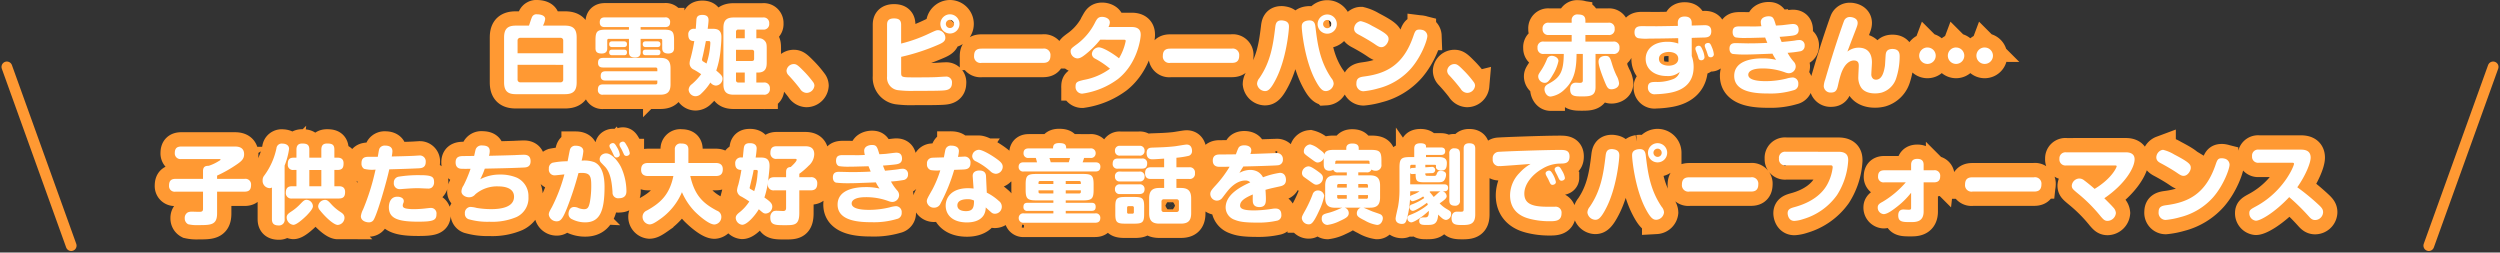
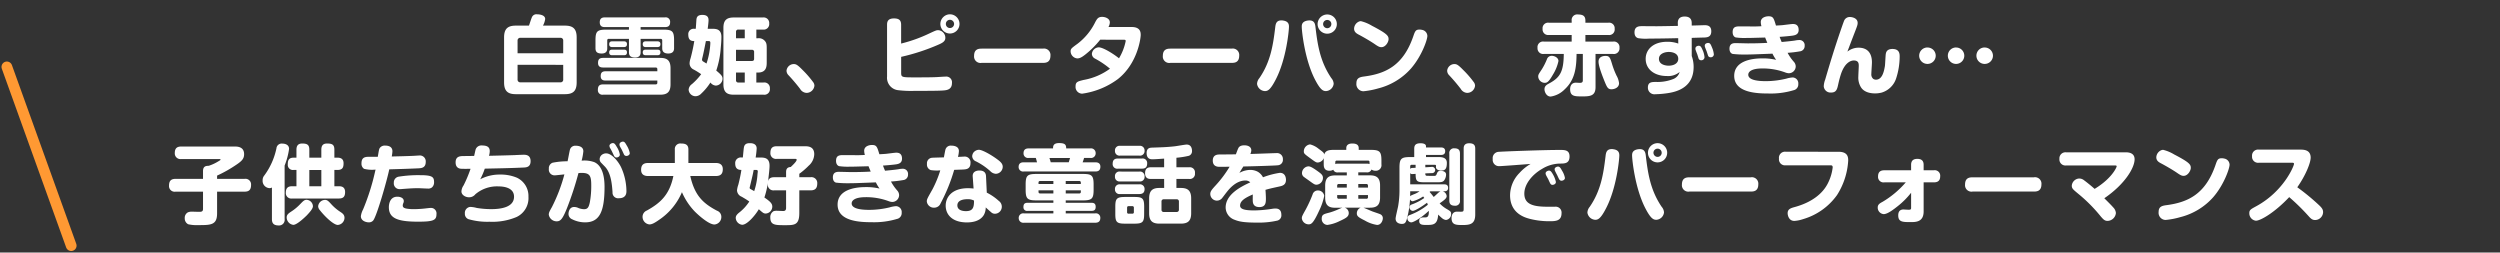
<svg xmlns="http://www.w3.org/2000/svg" width="699.313" height="70.631" viewBox="0 0 699.313 70.631">
  <rect x="0" y="0" width="699.313" height="70.631" fill="#333333" stroke="none" />
  <g transform="translate(164.157 -3147.291)">
    <g transform="translate(-6 -752.997)">
-       <path d="M-197.28-17.544a5.169,5.169,0,0,0,.624-1.848c0-1.3-2.088-1.32-2.28-1.32a1.347,1.347,0,0,0-1.416.792c-.168.312-.7,2.016-.84,2.376h-3.672c-2.088,0-3.288.72-3.288,3.288v12.6c0,2.568,1.2,3.288,3.288,3.288h13.728c2.136,0,3.288-.744,3.288-3.288v-12.6c0-2.544-1.176-3.288-3.288-3.288Zm-7.1,4.2a.738.738,0,0,1,.816-.792h11.16a.731.731,0,0,1,.792.792v3.528h-12.768Zm12.768,6.768V-2.5a.727.727,0,0,1-.792.816h-11.16a.745.745,0,0,1-.816-.816v-4.08Zm21.648-7.272h5.592a.41.41,0,0,1,.456.432v2.136c0,.432,0,1.536,1.68,1.536,1.632,0,1.632-1.128,1.632-1.536v-2.16c0-2.52-.48-2.976-2.952-2.976h-6.408v-.72h6.816c.6,0,1.44-.1,1.44-1.368a1.232,1.232,0,0,0-1.44-1.344h-16.776c-.6,0-1.464.1-1.464,1.368,0,1.344,1.008,1.344,1.464,1.344h6.7v.72h-6.384c-2.52,0-2.976.48-2.976,2.976v2.184c0,.888.288,1.512,1.728,1.512,1.56,0,1.56-1.08,1.56-1.512v-2.16a.392.392,0,0,1,.432-.432h5.64v3.7c0,.888.288,1.512,1.728,1.512,1.536,0,1.536-1.1,1.536-1.512Zm-7.92,3.024c-.5,0-.864.144-.864.768,0,.744.528.792.864.792h3.24c.5,0,.864-.144.864-.792,0-.744-.552-.768-.864-.768Zm9.384,0c-.5,0-.864.144-.864.768,0,.744.528.792.864.792h3.216c.648,0,.864-.288.864-.84,0-.72-.648-.72-.864-.72Zm-9.36-2.328c-.528,0-.888.168-.888.816,0,.744.552.792.888.792h3.168c.624,0,.912-.24.912-.84,0-.768-.672-.768-.912-.768Zm12.576,10.968v.6a.431.431,0,0,1-.48.48h-14.688c-1.056,0-1.464.456-1.464,1.536a1.259,1.259,0,0,0,1.464,1.344h15.96c1.872,0,2.9-.648,2.9-2.9V-5.616c0-2.256-1.008-2.9-2.9-2.9h-15.936c-1.1,0-1.44.456-1.44,1.416,0,1.248,1.008,1.272,1.44,1.272h14.664a.438.438,0,0,1,.48.5v.552h-14.448c-1.032,0-1.392.432-1.392,1.368,0,1.224.984,1.224,1.392,1.224Zm-3.192-10.968c-.432,0-.888.1-.888.816,0,.768.6.792.888.792h3.144c.648,0,.912-.24.912-.84,0-.768-.672-.768-.912-.768Zm30.888,8.736h.432c2.472,0,2.472-1.824,2.472-2.976V-11.04c0-1.2-.024-1.728-.648-2.352a2.232,2.232,0,0,0-1.824-.624h-.432V-16.44h1.824a1.547,1.547,0,0,0,1.776-1.7,1.551,1.551,0,0,0-1.776-1.68H-143.9c-1.944,0-2.9.72-2.9,2.9V-1.152c0,2.28,1.032,2.928,2.9,2.928h8.328A1.55,1.55,0,0,0-133.8.048a1.551,1.551,0,0,0-1.776-1.68h-2.016Zm-1.224-6.36a.551.551,0,0,1,.6.624V-8.28c0,.312-.1.624-.6.624h-4.464v-3.12Zm-4.464-3.24v-1.776a.59.59,0,0,1,.672-.648h1.776v2.424Zm2.448,12.384h-1.776a.6.6,0,0,1-.672-.672V-4.416h2.448ZM-151.2-16.656c.192-1.416.24-2.136.24-2.328,0-.5,0-1.56-1.728-1.56-1.488,0-1.584.816-1.656,1.224-.024.24-.144,2.256-.192,2.664h-.432A1.493,1.493,0,0,0-156.624-15c0,1.752,1.1,1.776,1.68,1.776-.168.984-.48,2.736-1.032,4.776a5.079,5.079,0,0,0-.288,1.44,1.934,1.934,0,0,0,1.2,1.776,21.46,21.46,0,0,1,2.04,1.272,16.677,16.677,0,0,1-2.592,2.784A2.075,2.075,0,0,0-156.528.36a1.951,1.951,0,0,0,1.944,1.848,2.278,2.278,0,0,0,1.608-.768,15.538,15.538,0,0,0,2.544-3.072,2.048,2.048,0,0,0,1.512.864,1.961,1.961,0,0,0,1.872-1.9c0-.7-.288-1.08-1.752-2.3a25.11,25.11,0,0,0,1.248-6.264c.12-1.272.192-2.256.192-3.144,0-2.256-1.56-2.28-2.544-2.28Zm.288,3.432c.456,0,.456.336.456.552a20.717,20.717,0,0,1-1.08,5.736c-.12-.072-.672-.432-.816-.5-.24-.144-.432-.288-.432-.6a3.622,3.622,0,0,1,.12-.6c.264-1.032.72-3.336.96-4.584ZM-121.344-.768a1.706,1.706,0,0,0-.384-1.008,27.751,27.751,0,0,0-2.9-3.336c-1.416-1.44-1.824-1.68-2.5-1.68a2.051,2.051,0,0,0-2.016,1.848,1.805,1.805,0,0,0,.552,1.272,49.957,49.957,0,0,1,3.24,3.816,2.208,2.208,0,0,0,1.776,1.128A2.228,2.228,0,0,0-121.344-.768Zm24.264-8.04a57.457,57.457,0,0,0,10.416-3.408c1.344-.576,1.944-1.032,1.944-1.92a2.151,2.151,0,0,0-1.968-2.136c-.552,0-.744.1-2.5.912a40.854,40.854,0,0,1-7.9,2.832v-5.256c0-1.248-.576-1.776-1.992-1.776-1.7,0-1.944.888-1.944,1.776V-3.312A3.5,3.5,0,0,0-97.824.528,30.292,30.292,0,0,0-93.168.7c1.8,0,6.6.024,8.04-.12.912-.072,2.256-.312,2.256-2.04a1.6,1.6,0,0,0-1.776-1.824c-.384,0-2.184.12-2.592.144-1.776.072-3.984.072-5.808.072-3.984,0-4.032,0-4.032-1.44Zm16.32-9.216a2.694,2.694,0,0,0-2.664-2.688,2.715,2.715,0,0,0-2.688,2.688,2.684,2.684,0,0,0,2.688,2.688A2.679,2.679,0,0,0-80.76-18.024Zm-1.512,0a1.152,1.152,0,0,1-1.152,1.152,1.137,1.137,0,0,1-1.152-1.152,1.152,1.152,0,0,1,1.152-1.152A1.168,1.168,0,0,1-82.272-18.024Zm24.84,10.9c.768,0,2.112-.072,2.112-2.016a1.8,1.8,0,0,0-2.112-1.968H-74.568c-.84,0-2.112.12-2.112,2.016a1.8,1.8,0,0,0,2.112,1.968Zm22.344-6.48c.6,0,.816,0,.816.384A15.18,15.18,0,0,1-36.144-8.4c-1.224-1.008-4.344-3.072-5.688-3.072a2.029,2.029,0,0,0-1.9,1.824,1.525,1.525,0,0,0,.864,1.32,23.824,23.824,0,0,1,4.2,2.832,17.6,17.6,0,0,1-7.368,3.144c-1.656.408-2.256.552-2.256,1.776A1.872,1.872,0,0,0-46.44,1.488a21.824,21.824,0,0,0,10.008-4.1c5.52-4.392,6.36-11.448,6.36-12.312,0-.648-.024-2.232-2.52-2.232h-6.5a2.877,2.877,0,0,0,.384-1.3c0-1.1-1.32-1.536-2.136-1.536-1.128,0-1.416.528-1.92,1.416A16.944,16.944,0,0,1-47.712-12.5c-1.776,1.3-1.968,1.44-1.968,2.184a2.036,2.036,0,0,0,1.872,1.944c.672,0,1.272-.312,2.352-1.176A25.547,25.547,0,0,0-41.4-13.608Zm30.456,6.48c.768,0,2.112-.072,2.112-2.016a1.8,1.8,0,0,0-2.112-1.968H-21.768c-.84,0-2.112.12-2.112,2.016a1.8,1.8,0,0,0,2.112,1.968ZM24.792-17.976A2.684,2.684,0,0,0,22.1-20.664a2.7,2.7,0,0,0-2.688,2.688A2.7,2.7,0,0,0,22.1-15.288,2.684,2.684,0,0,0,24.792-17.976Zm-1.536,0A1.152,1.152,0,0,1,22.1-16.824a1.168,1.168,0,0,1-1.152-1.152A1.152,1.152,0,0,1,22.1-19.128,1.137,1.137,0,0,1,23.256-17.976ZM9.792-18.96a2.39,2.39,0,0,0-.5-.048c-1.488,0-1.632,1.032-1.752,2.088C6.96-12.144,6.264-7.416,3.12-2.856a2.651,2.651,0,0,0-.648,1.608A2.327,2.327,0,0,0,4.632.768c.792,0,1.536-.216,3.144-3.384,2.88-5.64,3.624-13.536,3.624-14.64C11.4-17.856,11.28-18.744,9.792-18.96Zm6.816,0c-1.632.264-1.632,1.272-1.632,1.728,0,1.056.768,8.976,3.624,14.616,1.536,3,2.3,3.384,3.144,3.384a2.3,2.3,0,0,0,2.16-2.04,2.572,2.572,0,0,0-.648-1.584c-3.264-4.8-3.888-9.648-4.464-14.448-.1-.792-.336-1.7-1.68-1.7C17.016-19.008,16.824-18.984,16.608-18.96Zm14.472.24A2.252,2.252,0,0,0,29.616-16.7c0,1.008.792,1.416,1.44,1.752.936.5,2.928,1.608,4.392,2.616,1.032.72,1.368.816,1.824.816,1.152,0,1.992-1.44,1.992-2.232,0-.912-.336-1.512-4.632-3.744a11.26,11.26,0,0,0-3.1-1.3A1.4,1.4,0,0,0,31.08-18.72Zm17.472,2.352a2.389,2.389,0,0,0-.648-.072c-1.08,0-1.248.48-1.776,2.016C43.344-6.456,38.544-4.1,32.4-3.312c-1.272.168-2.136.456-2.136,1.9A2,2,0,0,0,32.208.816,22.226,22.226,0,0,0,36.336.024a18.22,18.22,0,0,0,9.192-5.568c2.952-3.384,4.584-7.992,4.584-9.12A1.782,1.782,0,0,0,48.552-16.368Zm14.9,15.6a1.706,1.706,0,0,0-.384-1.008,27.751,27.751,0,0,0-2.9-3.336c-1.416-1.44-1.824-1.68-2.5-1.68a2.051,2.051,0,0,0-2.016,1.848,1.805,1.805,0,0,0,.552,1.272A49.958,49.958,0,0,1,59.448.144a2.208,2.208,0,0,0,1.776,1.128A2.228,2.228,0,0,0,63.456-.768Zm33.7-8.856h4.9a1.562,1.562,0,0,0,1.8-1.728,1.565,1.565,0,0,0-1.8-1.728H94.32v-1.848h6.408a1.542,1.542,0,0,0,1.776-1.728,1.55,1.55,0,0,0-1.776-1.7H94.32v-.576c0-1.272-.648-1.728-2.064-1.728a1.548,1.548,0,0,0-1.776,1.728v.576H84.12a1.55,1.55,0,0,0-1.776,1.728,1.558,1.558,0,0,0,1.776,1.7h6.36v1.848H82.728a1.558,1.558,0,0,0-1.8,1.752,1.566,1.566,0,0,0,1.8,1.7h5.544c-.048,4.824-.936,6.552-4.056,8.232-.672.36-1.344.72-1.344,1.656,0,.72.552,2.04,1.728,2.04A6.932,6.932,0,0,0,88.512.288c2.9-2.688,3.288-6.024,3.336-9.912H93.6v7.368c0,.528-.24.72-.816.72-.168,0-.96-.048-1.152-.048-.984,0-1.584.7-1.584,1.8,0,2.04,1.272,2.04,3.408,2.04,2.16,0,3.7-.12,3.7-2.592ZM84.912-9.1a1.376,1.376,0,0,0-1.344.936,17.718,17.718,0,0,1-1.416,2.808c-.936,1.416-1.032,1.536-1.032,2.088a1.865,1.865,0,0,0,1.848,1.728c.672,0,1.176-.384,2.3-2.352a11.659,11.659,0,0,0,1.512-3.744C86.784-8.592,85.656-9.1,84.912-9.1Zm15.1.024c-1.08,0-2.016.432-2.016,1.608,0,1.344,1.2,4.3,1.608,5.328.744,1.824.984,2.4,2.016,2.4.744,0,2.112-.408,2.112-1.7a5.447,5.447,0,0,0-.7-2.112,22.357,22.357,0,0,1-1.248-3.216C101.28-8.448,101.088-9.072,100.008-9.072Zm24.048-5.04c1.344-.048,3.312-.1,3.552-.1.816-.048,1.92-.144,1.92-1.752,0-1.536-1.08-1.7-1.872-1.7-.072,0-3.168.1-3.6.1v-.6c0-.5,0-1.92-1.968-1.92s-1.944,1.464-1.92,1.968l.024.648c-2.352.048-3.456.072-5.9.1-.576,0-3.432-.024-4.08-.024-.864,0-2.16.024-2.16,1.728,0,1.224.672,1.536,1.032,1.632a13.2,13.2,0,0,0,3.1.12c2.064,0,5.208-.048,8.088-.12l.024,1.512a8.839,8.839,0,0,0-3.12-.5c-3.936,0-6,2.208-6,4.776,0,2.928,2.472,4.8,5.9,4.8a5,5,0,0,0,3.6-1.128,3.008,3.008,0,0,1-1.608,1.9,11.879,11.879,0,0,1-4.944.888c-1.224,0-2.328,0-2.328,1.56a1.838,1.838,0,0,0,2.136,1.872,26.366,26.366,0,0,0,3.648-.336c4.44-.7,7.008-3.048,7.008-7.3a8.816,8.816,0,0,0-.528-3.048Zm-6.48,7.776c-.6,0-2.688-.192-2.688-1.92,0-1.464,1.68-1.92,2.76-1.92.384,0,2.64.072,2.64,1.92C120.288-6.888,118.92-6.336,117.576-6.336Zm7.992-3.288c.072.168.336,1.08.408,1.272a.732.732,0,0,0,.72.5.865.865,0,0,0,.936-.864,6.045,6.045,0,0,0-.6-2.136c-.288-.672-.5-1.056-1.008-1.056-.192,0-.936.1-.936.792a.969.969,0,0,0,.072.408C125.208-10.56,125.5-9.792,125.568-9.624Zm2.64-.792c.048.144.312.96.384,1.152a.72.72,0,0,0,.744.576.84.84,0,0,0,.912-.816,6.432,6.432,0,0,0-.528-1.944c-.336-.816-.5-1.248-1.08-1.248-.192,0-.936.1-.936.768C127.7-11.712,127.752-11.568,128.208-10.416Zm15.36-6.96c-.24.024-1.488.072-1.824.072-.576,0-3.432-.024-4.08-.024-1.1,0-2.16,0-2.16,1.608,0,.984.5,1.392.888,1.488a17.2,17.2,0,0,0,2.952.144c1.248,0,1.656-.024,5.256-.12.12.336.432,1.08.6,1.488-2.208.144-5.016.144-5.448.144-.5,0-2.88-.072-3.432-.072-.7,0-1.7.12-1.7,1.56,0,1.008.528,1.368.888,1.464a26.465,26.465,0,0,0,3.456.168c1.536,0,2.016-.024,7.68-.24a10.671,10.671,0,0,0,1.032,1.728,15.956,15.956,0,0,0-3.912-.408c-3.192,0-7.824.816-7.824,4.9,0,4.656,6.168,4.92,9.48,4.92a22.242,22.242,0,0,0,7.128-.912,1.659,1.659,0,0,0,1.32-1.752,1.643,1.643,0,0,0-1.608-1.824,8.048,8.048,0,0,0-1.752.336,24.547,24.547,0,0,1-5.688.7c-1.608,0-4.944-.12-4.944-1.8,0-.6.5-1.752,3.984-1.752a18.018,18.018,0,0,1,6.312,1.1,3.345,3.345,0,0,0,1.032.24,1.941,1.941,0,0,0,1.944-1.9,1.978,1.978,0,0,0-.5-1.272,13,13,0,0,1-1.776-2.544,29.875,29.875,0,0,0,3.432-.408,1.485,1.485,0,0,0,1.344-1.56,1.443,1.443,0,0,0-1.464-1.608,6.311,6.311,0,0,0-1.248.144c-1.008.144-2.184.264-3.72.408-.144-.36-.264-.6-.576-1.44.48-.024,2.9-.216,3.744-.36.72-.12,1.584-.384,1.584-1.584C153.96-18,152.736-18,152.328-18c-.384,0-2.328.264-2.784.312-.192.024-1.3.1-1.92.12-.624-2.088-.768-2.592-2.088-2.592-.576,0-2.16.24-2.16,1.632A4.592,4.592,0,0,0,143.568-17.376Zm24.048,7.1c.192-.576.288-.792.384-1.032.24-.648.36-.984,1.488-3.912.84-2.16.984-2.52.984-3.072,0-1.416-1.656-1.656-2.136-1.656a1.688,1.688,0,0,0-1.584.888c-.192.384-.96,2.64-1.176,3.264-1.512,4.416-2.88,8.856-4.176,13.32A6.247,6.247,0,0,0,160.992-.6a1.889,1.889,0,0,0,2.04,1.776c1.44,0,1.7-.864,1.992-2.232.36-1.632.648-2.52.768-2.9,1.176-3.528,3.024-3.84,3.6-3.84,1.392,0,1.392.936,1.392,1.536,0,.432-.12,2.5-.12,2.976a5.126,5.126,0,0,0,.744,3c.936,1.464,2.808,1.7,3.912,1.7a7.555,7.555,0,0,0,1.824-.216,6.105,6.105,0,0,0,4.1-3.984,19.976,19.976,0,0,0,.984-6.072c0-.7,0-2.16-2.016-2.16-1.656,0-1.8,1.032-1.872,1.416-.072.48-.168,2.832-.24,3.36-.264,1.584-.768,3.816-2.5,3.816a1.32,1.32,0,0,1-.744-.216,1.6,1.6,0,0,1-.552-1.392c0-.456.168-2.712.168-3.216,0-2.424-1.08-4.128-3.768-4.128A5,5,0,0,0,167.616-10.272Zm22.392-1.152a2.31,2.31,0,0,0-2.328,2.3,2.31,2.31,0,0,0,2.328,2.3,2.3,2.3,0,0,0,2.3-2.3A2.289,2.289,0,0,0,190.008-11.424Zm7.992,0a2.289,2.289,0,0,0-2.3,2.3,2.3,2.3,0,0,0,2.3,2.3,2.3,2.3,0,0,0,2.3-2.3A2.289,2.289,0,0,0,198-11.424Zm7.992,0a2.289,2.289,0,0,0-2.3,2.3,2.3,2.3,0,0,0,2.3,2.3,2.31,2.31,0,0,0,2.328-2.3A2.31,2.31,0,0,0,205.992-11.424ZM-288.432,28.9h7.68c1.3,0,1.824-.576,1.824-1.9a1.572,1.572,0,0,0-1.824-1.68h-7.68v-.912a36.381,36.381,0,0,0,5.64-3.216c1.32-.912,1.92-1.56,1.92-2.76,0-2.16-1.944-2.16-2.712-2.16H-298.44c-1.248,0-1.824.528-1.824,1.848a1.585,1.585,0,0,0,1.824,1.656h10.7c.072,0,.264,0,.264.168,0,.1-.048.144-.5.408a12.42,12.42,0,0,1-2.808,1.32c-.7,0-1.584.072-1.584,1.464V25.32h-7.68c-1.3,0-1.824.6-1.824,1.9a1.568,1.568,0,0,0,1.824,1.68h7.68v4.8c0,.84-.48.84-1.224.84-.264,0-1.632-.048-1.944-.048a2.813,2.813,0,0,0-1.056.192,1.739,1.739,0,0,0-.888,1.632,1.817,1.817,0,0,0,.96,1.7,10.665,10.665,0,0,0,2.856.24c3.456,0,5.232,0,5.232-3.264Zm25.8-9.5V17.16c0-1.32-.528-1.728-1.992-1.728-1.2,0-1.608.672-1.608,1.728v2.232h-.792c-1.392,0-1.632.792-1.632,1.872a1.426,1.426,0,0,0,1.632,1.56h.792v4.56h-1.2c-1.08,0-1.776.408-1.776,1.8a1.537,1.537,0,0,0,1.776,1.632h13.056c1.344,0,1.752-.624,1.752-1.824,0-1.536-1.176-1.608-1.752-1.608h-1.248v-4.56h.888c1.44,0,1.68-.768,1.68-1.872,0-1.032-.552-1.56-1.68-1.56h-.888V17.184c0-1.416-.576-1.752-2.04-1.752-1.176,0-1.608.6-1.608,1.752v2.208Zm3.36,7.992h-3.36v-4.56h3.36ZM-269.544,21.6a19.818,19.818,0,0,0,1.248-4.656c0-1.2-1.128-1.488-1.9-1.488a1.457,1.457,0,0,0-1.632,1.32,19.537,19.537,0,0,1-3.384,7.584,1.975,1.975,0,0,0-.48,1.344,2.032,2.032,0,0,0,1.9,2.208,1.309,1.309,0,0,0,.7-.168v8.832c0,.936.288,1.776,1.872,1.776a1.559,1.559,0,0,0,1.68-1.776ZM-260.16,33a1.752,1.752,0,0,0,.456,1.056c1.512,1.92,3.888,4.152,5.04,4.152a2.029,2.029,0,0,0,1.872-1.968c0-.912-.576-1.3-1.272-1.752a13.1,13.1,0,0,1-2.52-2.184c-.768-.84-1.08-1.1-1.656-1.1A1.961,1.961,0,0,0-260.16,33Zm-6.936,5.184c1.056,0,3.384-2.28,3.792-2.688.624-.672,1.68-1.776,1.68-2.52a1.873,1.873,0,0,0-1.752-1.8c-.648,0-.96.336-1.824,1.224a13.417,13.417,0,0,1-2.376,1.992c-.768.5-1.392.912-1.392,1.7A2.108,2.108,0,0,0-267.1,38.184Zm23.616-19.032h-2.592c-1.2,0-1.968.336-1.968,1.824a1.689,1.689,0,0,0,.72,1.536,8.977,8.977,0,0,0,3.216.216c-.144.6-.432,1.872-.7,2.9a63.7,63.7,0,0,1-2.784,8.232,5.682,5.682,0,0,0-.624,1.9c0,1.368,1.536,1.728,2.208,1.728a1.561,1.561,0,0,0,1.2-.48c.984-1.032,3.912-11.3,4.536-14.352,2.736-.072,5.784-.168,8.256-.288.744-.048,1.944-.144,1.944-1.776a1.655,1.655,0,0,0-1.9-1.8c-.264,0-1.56.1-1.848.1-1.512.072-3.84.12-5.76.168a9.9,9.9,0,0,0,.192-1.44c0-1.32-1.1-1.608-2.04-1.608a1.693,1.693,0,0,0-1.44.6C-243.12,16.944-243.144,17.16-243.48,19.152Zm15.744,7.224c0-1.488-.264-2.088-3.888-2.088a34.494,34.494,0,0,0-5.928.408,1.621,1.621,0,0,0-1.44,1.7,1.6,1.6,0,0,0,1.584,1.8,7.022,7.022,0,0,0,.864-.048c2.28-.168,2.928-.216,4.44-.216.36,0,2.16.1,2.568.1a1.666,1.666,0,0,0,1.2-.312A1.852,1.852,0,0,0-227.736,26.376Zm.672,8.808a1.533,1.533,0,0,0-1.68-1.728c-.264,0-.792.072-1.08.1a30.942,30.942,0,0,1-3.528.24,12.069,12.069,0,0,1-2.016-.144c-.864-.144-1.128-.432-1.128-.864a1.647,1.647,0,0,1,.168-.7,1.454,1.454,0,0,0,.12-.552c0-.864-.936-1.224-1.8-1.224-2.352,0-2.376,2.616-2.376,2.928,0,3.144,2.5,4.056,8.184,4.056C-227.9,37.3-227.064,36.888-227.064,35.184Zm13.512-12.72c3.24-.072,7.464-.144,10.848-.312.744-.024,1.968-.1,1.968-1.776,0-1.752-1.32-1.8-1.944-1.8-.36,0-2.064.072-2.472.1-2.112.072-4.128.12-7.224.192a4.933,4.933,0,0,0,.216-1.3c0-.888-.432-1.584-2.112-1.584a1.71,1.71,0,0,0-1.8,1.008c-.1.264-.384,1.632-.456,1.92-.888,0-2.064.024-2.64.024-1.224,0-2.544,0-2.544,1.776,0,1.608,1.152,1.752,1.488,1.776.384.048,2.136.024,2.688.024a35.533,35.533,0,0,1-1.944,4.632,3.219,3.219,0,0,0-.6,1.7c0,.936,1.056,1.632,2.16,1.632a2.228,2.228,0,0,0,1.728-.84,9.311,9.311,0,0,1,6.48-2.208c1.248,0,4.344.24,4.344,2.88,0,2.976-3.7,3.48-6.384,3.48a24.4,24.4,0,0,1-4.056-.336,7.917,7.917,0,0,0-1.8-.288,1.675,1.675,0,0,0-1.512,1.848,1.571,1.571,0,0,0,1.008,1.584,18.934,18.934,0,0,0,5.88.72,17.361,17.361,0,0,0,7.608-1.344,5.836,5.836,0,0,0,3.288-5.64,5.655,5.655,0,0,0-3.264-5.352,11.847,11.847,0,0,0-4.752-.864,11.567,11.567,0,0,0-5.472,1.32A19.978,19.978,0,0,0-213.552,22.464Zm23.16-2.064a21.3,21.3,0,0,0-4.2.408,1.622,1.622,0,0,0-1.032,1.7,1.6,1.6,0,0,0,1.728,1.824c.168,0,.816-.072,2.616-.264a46,46,0,0,1-3.48,9.12c-.672,1.2-.888,1.56-.888,2.16a2.223,2.223,0,0,0,2.232,1.848c1.1,0,1.68-.744,2.9-3.792a89.71,89.71,0,0,0,3.168-9.7c.24-.024.6-.048.936-.048,2.28,0,2.64.912,2.64,3.408a25.48,25.48,0,0,1-.384,4.776c-.312,1.464-.624,1.968-1.656,1.968A4.811,4.811,0,0,1-187.3,33.5a2.8,2.8,0,0,0-1.248-.312c-1.488,0-1.584,1.7-1.584,1.92a1.606,1.606,0,0,0,1.008,1.512,8,8,0,0,0,3.648.864c4.08,0,5.424-3.1,5.424-9.936,0-2.448-.432-5.832-2.88-6.912a8.152,8.152,0,0,0-3.528-.408,15.934,15.934,0,0,0,.48-2.616c0-1.344-1.344-1.56-2.136-1.56a1.531,1.531,0,0,0-1.632,1.176C-189.864,17.664-190.272,19.9-190.392,20.4Zm12.432-2.712c.072.168.456.96.528,1.128.264.528.6.528.72.528.24,0,.936-.168.936-.816a5.455,5.455,0,0,0-.816-2.088c-.456-.792-.7-1.128-1.128-1.128-.36,0-.96.288-.96.768a1.444,1.444,0,0,0,.144.552C-178.416,16.824-178.032,17.52-177.96,17.688ZM-180,21.84c1.752,1.776,2.016,4.92,2.184,7.2a1.566,1.566,0,0,0,1.776,1.7c2.112,0,2.112-1.536,2.112-2.04a16.4,16.4,0,0,0-1.512-6.672c-.84-1.7-2.64-3.84-4.152-3.84a1.963,1.963,0,0,0-1.152.36,1.6,1.6,0,0,0-.672,1.248,1.419,1.419,0,0,0,.36.96Zm4.824-4.56c.072.144.432.936.528,1.128a.729.729,0,0,0,.72.5c.36,0,.936-.24.936-.792a6.244,6.244,0,0,0-.84-2.112c-.432-.768-.648-1.1-1.08-1.1-.384,0-.96.288-.96.768a1.278,1.278,0,0,0,.12.552C-175.656,16.416-175.248,17.112-175.176,17.28Zm14.376,7.248c-1.08,5.3-3.7,7.584-7.416,9.648a1.888,1.888,0,0,0-1.2,1.776,2.129,2.129,0,0,0,1.92,2.112c.624,0,1.32-.312,2.688-1.272A17.581,17.581,0,0,0-158.4,29.04a18.211,18.211,0,0,0,3.6,5.424c.864.864,3.84,3.624,5.5,3.624a2.1,2.1,0,0,0,1.92-2.136,1.808,1.808,0,0,0-1.224-1.728c-3.768-1.992-6.216-4.128-7.464-9.7h7.152c1.44,0,1.944-.7,1.944-1.92,0-1.3-.888-1.728-1.944-1.728h-7.68V17.112c0-1.344-.792-1.68-2.04-1.68a1.539,1.539,0,0,0-1.752,1.68V20.88h-7.488c-1.44,0-1.944.7-1.944,1.92,0,1.32.888,1.728,1.944,1.728Zm23.016-5.184a23.392,23.392,0,0,0,.288-2.52c0-1.488-1.536-1.488-1.9-1.488-.72,0-1.464.144-1.656,1.128-.072.36-.072.432-.312,2.88h-.336a1.567,1.567,0,0,0-1.8,1.68c0,1.728,1.128,1.776,1.728,1.8-.144,1.032-.5,2.76-.864,4.152a6.646,6.646,0,0,0-.36,1.56,2,2,0,0,0,1.3,1.776c1.056.624,1.272.744,2.136,1.344a12.613,12.613,0,0,1-2.952,3.192c-.576.5-.84.864-.84,1.416a2.03,2.03,0,0,0,1.8,1.9c1.368,0,3.552-2.5,4.656-4.344,1.152,1.008,1.344,1.2,1.944,1.2a1.955,1.955,0,0,0,1.824-1.92c0-.816-.456-1.368-2.208-2.568a24.337,24.337,0,0,0,1.152-5.592c.1-.912.288-2.424.288-3.288,0-2.04-1.176-2.3-2.472-2.3Zm.168,3.48c.216,0,.432.072.432.408,0,.12-.048.5-.072.7a18.8,18.8,0,0,1-.936,4.824c-.264-.168-.72-.408-1.008-.576a.4.4,0,0,1-.264-.36c0-.048.1-.432.12-.528.72-3,.744-3.072,1.008-4.464Zm12.048,5.712h3.12c1.2,0,1.9-.456,1.9-1.944a1.63,1.63,0,0,0-1.9-1.728h-3.12V23.9a20.1,20.1,0,0,0,2.616-2.256,4.417,4.417,0,0,0,1.56-3.216c0-2.232-1.824-2.232-2.712-2.232h-7.752c-1.008,0-1.8.312-1.8,1.848a1.559,1.559,0,0,0,1.8,1.68h4.92c.384,0,.624,0,.624.264,0,.48-1.2,1.584-1.656,2.016-1.128.048-1.3.744-1.3,1.464v1.392h-3.312c-1.128,0-1.8.432-1.8,1.944a1.573,1.573,0,0,0,1.8,1.728h3.312v4.92c0,.792-.48.864-.816.864-.24,0-1.464-.072-1.752-.072a2.71,2.71,0,0,0-.936.12,1.88,1.88,0,0,0-.912,1.752c0,2.16,1.344,2.16,4.2,2.16,2.544,0,3.912-.024,3.912-3.384Zm18.336-9.912c-.24.024-1.488.072-1.824.072-.576,0-3.432-.024-4.08-.024-1.1,0-2.16,0-2.16,1.608,0,.984.5,1.392.888,1.488a17.2,17.2,0,0,0,2.952.144c1.248,0,1.656-.024,5.256-.12.12.336.432,1.08.6,1.488-2.208.144-5.016.144-5.448.144-.5,0-2.88-.072-3.432-.072-.7,0-1.7.12-1.7,1.56,0,1.008.528,1.368.888,1.464a26.465,26.465,0,0,0,3.456.168c1.536,0,2.016-.024,7.68-.24a10.671,10.671,0,0,0,1.032,1.728,15.956,15.956,0,0,0-3.912-.408c-3.192,0-7.824.816-7.824,4.9,0,4.656,6.168,4.92,9.48,4.92a22.242,22.242,0,0,0,7.128-.912,1.659,1.659,0,0,0,1.32-1.752,1.643,1.643,0,0,0-1.608-1.824,8.048,8.048,0,0,0-1.752.336,24.547,24.547,0,0,1-5.688.7c-1.608,0-4.944-.12-4.944-1.8,0-.6.5-1.752,3.984-1.752a18.019,18.019,0,0,1,6.312,1.1,3.345,3.345,0,0,0,1.032.24,1.941,1.941,0,0,0,1.944-1.9,1.978,1.978,0,0,0-.5-1.272,13,13,0,0,1-1.776-2.544,29.874,29.874,0,0,0,3.432-.408A1.485,1.485,0,0,0-95.16,24.1a1.443,1.443,0,0,0-1.464-1.608,6.311,6.311,0,0,0-1.248.144c-1.008.144-2.184.264-3.72.408-.144-.36-.264-.6-.576-1.44.48-.024,2.9-.216,3.744-.36.72-.12,1.584-.384,1.584-1.584C-96.84,18-98.064,18-98.472,18c-.384,0-2.328.264-2.784.312-.192.024-1.3.1-1.92.12-.624-2.088-.768-2.592-2.088-2.592-.576,0-2.16.24-2.16,1.632A4.592,4.592,0,0,0-107.232,18.624Zm30.408,9.408a13.446,13.446,0,0,0-1.536-.1c-4.584,0-6.264,2.568-6.264,4.872,0,2.472,1.776,4.7,5.952,4.7,1.224,0,3.648-.216,4.752-2.136a4.432,4.432,0,0,0,.5-2.064c.456.432.648.6,1.608,1.44a1.486,1.486,0,0,0,.984.336,1.955,1.955,0,0,0,1.9-2.016,1.979,1.979,0,0,0-.816-1.56,14.891,14.891,0,0,0-3.384-2.328l-.216-4.632c-.072-1.368-1.128-1.56-1.848-1.56-.624,0-1.992.192-1.872,1.7Zm.12,3.36c.024,2.04-.384,2.952-2.256,2.952-.336,0-2.4,0-2.4-1.608,0-1.584,2.016-1.728,2.784-1.728A3.763,3.763,0,0,1-76.7,31.392ZM-82.248,22.8c1.944-.072,2.16-.072,2.616-.1.72-.048,1.944-.12,1.944-1.8a1.612,1.612,0,0,0-1.848-1.8c-.24,0-1.392.072-1.656.072a7.472,7.472,0,0,0,.264-1.632c0-1.416-1.608-1.512-2.088-1.512a1.539,1.539,0,0,0-1.656,1.032c-.1.312-.384,1.9-.456,2.256-.408,0-3.12.072-3.288.1a1.534,1.534,0,0,0-1.44,1.728,1.606,1.606,0,0,0,1.08,1.728,11.477,11.477,0,0,0,2.64.072,30.716,30.716,0,0,1-2.184,5.3c-1.392,2.472-1.584,2.76-1.584,3.408a1.971,1.971,0,0,0,2.088,1.728A1.919,1.919,0,0,0-86.04,32.16,48.7,48.7,0,0,0-82.248,22.8Zm5.352-4.776a1.91,1.91,0,0,0-.312.96,1.643,1.643,0,0,0,1.1,1.464,17.979,17.979,0,0,1,3.96,2.712,2.335,2.335,0,0,0,1.56.744,1.994,1.994,0,0,0,1.92-1.944c0-.624-.288-1.128-1.128-1.8-1.656-1.3-4.488-2.976-5.568-2.976A2.037,2.037,0,0,0-76.9,18.024Zm25.848,13.32h4.824c2.52,0,2.976-.5,2.976-2.976V26.9c0-2.52-.5-2.952-2.976-2.952H-59.28c-2.52,0-2.976.48-2.976,2.952v1.464c0,2.5.48,2.976,2.976,2.976H-54.5v.672h-7.2c-.936,0-1.176.456-1.176,1.2A1,1,0,0,0-61.7,34.272h7.2v.7h-8.232a1.267,1.267,0,0,0-1.464,1.32,1.277,1.277,0,0,0,1.464,1.3h19.92c.6,0,1.44-.144,1.44-1.32a1.23,1.23,0,0,0-1.44-1.3h-8.232v-.7h7.176c.768,0,1.2-.24,1.2-1.128,0-1.008-.624-1.128-1.2-1.128h-7.176Zm-7.608-4.584v-.384a.406.406,0,0,1,.456-.456h3.7v.84Zm7.608-.84h3.768a.406.406,0,0,1,.456.456v.384h-4.224ZM-54.5,29.4h-3.7c-.336,0-.456-.168-.456-.456v-.408H-54.5Zm7.68-.864v.408a.406.406,0,0,1-.456.456h-3.768v-.864Zm-4.1-11.736c0-.984-.264-1.488-1.992-1.488-1.68,0-1.68.936-1.68,1.488h-6.792c-.576,0-1.464.12-1.464,1.344a1.258,1.258,0,0,0,1.464,1.32h1.968c.1.288.216.744.336,1.224H-62.76c-.408,0-1.464.024-1.464,1.3a1.257,1.257,0,0,0,1.464,1.272h19.968c.576,0,1.44-.1,1.44-1.344,0-1.224-1.08-1.224-1.44-1.224H-46.32c.168-.456.24-.648.408-1.224h1.752a1.292,1.292,0,0,0,1.488-1.344A1.3,1.3,0,0,0-44.16,16.8Zm1.08,2.688c-.192.648-.216.72-.36,1.2h-5.04c-.12-.456-.192-.672-.36-1.2Zm26.328,8.376h-1.3c-1.824,0-2.9.624-2.9,2.928v4.152c0,2.208.984,2.9,2.9,2.9h5.928c1.92,0,2.928-.672,2.928-2.9V30.792c0-2.328-1.1-2.928-2.928-2.928h-1.2v-2.52h3.576A1.431,1.431,0,0,0-14.9,23.712a1.433,1.433,0,0,0-1.608-1.632h-3.576V19.416a24.135,24.135,0,0,0,3.5-.552A1.362,1.362,0,0,0-15.72,17.5c0-.192,0-1.776-1.488-1.776-.5,0-2.9.456-3.456.5-2.256.24-3.552.264-6.264.36-.672.024-1.488.168-1.488,1.512,0,1.752,1.224,1.752,1.632,1.752.648,0,2.544-.144,3.264-.192V22.08h-3.72c-.84,0-1.608.288-1.608,1.656,0,1.584,1.128,1.608,1.608,1.608h3.72Zm4.128,6.048a.6.6,0,0,1-.648.672h-3.576a.59.59,0,0,1-.648-.672V31.7a.6.6,0,0,1,.648-.672h3.576a.6.6,0,0,1,.648.672Zm-17.04-14.28c-.576,0-1.488.1-1.488,1.44a1.273,1.273,0,0,0,1.488,1.392h6.672c.912,0,1.488-.312,1.488-1.488a1.268,1.268,0,0,0-1.488-1.344Zm7.32,13.488c0-2.3-.432-2.736-2.712-2.736H-34.44c-2.352,0-2.736.48-2.736,2.736v2.016c0,2.256.384,2.712,2.712,2.712H-31.8c2.3,0,2.688-.48,2.688-2.712Zm-2.88,1.512a.392.392,0,0,1-.432.432h-1.032a.382.382,0,0,1-.432-.432V33.408c0-.312.144-.456.432-.456h1.032a.4.4,0,0,1,.432.456ZM-35.808,16.08a1.277,1.277,0,0,0-1.464,1.392,1.267,1.267,0,0,0,1.464,1.344h5.328a1.282,1.282,0,0,0,1.488-1.368A1.29,1.29,0,0,0-30.48,16.08Zm0,7.2a1.257,1.257,0,0,0-1.464,1.392,1.266,1.266,0,0,0,1.464,1.368h5.328a1.274,1.274,0,0,0,1.488-1.392A1.282,1.282,0,0,0-30.48,23.28Zm0,3.576a1.266,1.266,0,0,0-1.464,1.368,1.267,1.267,0,0,0,1.464,1.344h5.232c.48,0,1.584,0,1.584-1.368a1.284,1.284,0,0,0-1.488-1.344Zm32.352-8.4c-1.416.024-1.728.024-4.536.048-.528,0-1.92.024-1.92,1.7,0,1.752,1.464,1.752,1.992,1.752.384,0,2.28-.024,2.712-.024a31.758,31.758,0,0,1-3.7,4.992c-1.3,1.416-1.7,1.872-1.7,2.64a1.873,1.873,0,0,0,1.824,1.848A1.894,1.894,0,0,0-7.3,30.7c.192-.24,1.056-1.392,1.272-1.656.6-.768,2.568-3.264,5.256-3.264A1.865,1.865,0,0,1,.576,26.3c-2.808,1.272-6.888,3.432-6.888,7.032a3.687,3.687,0,0,0,2.5,3.432c1.3.528,2.736.792,6.336.792a23.5,23.5,0,0,0,5.592-.552,1.5,1.5,0,0,0,1.152-1.656c0-.888-.36-1.728-1.608-1.728a5.073,5.073,0,0,0-.912.072,34.773,34.773,0,0,1-4.992.456c-2.472,0-4.032-.264-4.032-1.344,0-1.368,1.464-2.208,3.552-3.12,0,.5-.024,1.344,0,1.848.024.384.072,1.68,1.848,1.68,1.824,0,1.824-1.344,1.824-2.448,0-.48-.048-1.44-.12-2.376,1.1-.312,1.176-.336,3.792-.912.912-.192,1.944-.432,1.944-1.9,0-.312-.072-1.944-1.7-1.944a22.092,22.092,0,0,0-4.728,1.248,3.9,3.9,0,0,0-1.44-1.536,4.388,4.388,0,0,0-2.112-.528,6.3,6.3,0,0,0-3.048.84c.408-.7.432-.744,1.1-1.8,2.544-.048,9.048-.24,9.624-.336a1.512,1.512,0,0,0,1.44-1.68A1.636,1.636,0,0,0,7.848,18.12c-.528,0-4.824.168-7.248.24a2.879,2.879,0,0,0,.264-1.008c0-1.1-1.08-1.416-1.944-1.416-1.248,0-1.584.552-1.728.888C-3.024,17.28-3.264,18-3.456,18.456ZM26.3,33.384c-.144.048-.816.336-1.032.432a18.837,18.837,0,0,1-2.52.936c-1.584.408-2.184.528-2.184,1.7a1.651,1.651,0,0,0,1.584,1.752,10.77,10.77,0,0,0,3.384-1.056c1.848-.84,2.592-1.272,2.592-2.256A1.576,1.576,0,0,0,27,33.384h4.44a1.684,1.684,0,0,0-1.056,1.584c0,.768.408,1.1,2.208,1.992a9.617,9.617,0,0,0,3.456,1.248c1.176,0,1.608-1.3,1.608-1.848a1.2,1.2,0,0,0-.624-1.1c-.312-.168-1.968-.7-2.328-.84s-2.088-.912-2.5-1.032h1.824c1.8,0,2.856-.6,2.856-2.856V27.192c0-2.16-.96-2.856-2.856-2.856h-3.24V23.5h2.3a1.268,1.268,0,0,0,1.392-.792,1.842,1.842,0,0,0,1.128.336,1.544,1.544,0,0,0,1.656-1.776v-1.08c0-2.5-.5-2.976-2.976-2.976H30.912v-.48c0-1.248-1.224-1.3-1.848-1.3-.408,0-1.632.072-1.632,1.3v.48H24.1c-1.2,0-2.472.024-2.832,1.3-.12-.528-.216-.6-1.608-1.632a6.088,6.088,0,0,0-2.352-1.2,1.967,1.967,0,0,0-1.752,1.9c0,.648.12.744,1.824,1.992,1.464,1.08,1.632,1.176,2.112,1.176a1.958,1.958,0,0,0,1.656-1.248,4.14,4.14,0,0,0-.024.7v1.08c0,1.056.384,1.776,1.632,1.776a2.042,2.042,0,0,0,1.032-.288,1.231,1.231,0,0,0,1.344.744h2.448v.84H24.36c-1.848,0-2.832.672-2.832,2.856v3.336c0,2.3,1.08,2.856,2.832,2.856Zm-1.416-6.168a.406.406,0,0,1,.456-.456h2.232v1.008H24.888Zm2.688,2.64v1.032H25.344a.406.406,0,0,1-.456-.456v-.576Zm3.216-2.088V26.76h2.256a.417.417,0,0,1,.456.456v.552ZM33.5,30.432a.406.406,0,0,1-.456.456H30.792V29.856H33.5ZM24.36,20.664a.4.4,0,0,1,.456-.456H33.48a.4.4,0,0,1,.456.456v.528a1.814,1.814,0,0,0-.84-.12H24.84a1.277,1.277,0,0,0-.48.12Zm-9.312,2.88A1.359,1.359,0,0,0,15.48,24.7c.024.048,1.464,1.056,1.56,1.128,1.392,1.008,1.56,1.128,2.088,1.128a1.917,1.917,0,0,0,1.776-1.92c0-.744-.456-1.128-1.488-1.872-1.608-1.152-2.136-1.344-2.592-1.344A1.946,1.946,0,0,0,15.048,23.544Zm4.416,5.016A1.528,1.528,0,0,0,18,29.712a35.374,35.374,0,0,1-1.9,4.152c-1.032,1.848-1.1,1.992-1.1,2.52a1.923,1.923,0,0,0,1.872,1.656c.7,0,1.272-.1,2.976-3.84a16.643,16.643,0,0,0,1.416-4.128A1.757,1.757,0,0,0,19.464,28.56Zm35.352.24c.312,0,1.1-.024,1.1-.96,0-.864-.624-.984-1.1-.984h-9.5V23.712a.642.642,0,0,0,.648.264l.864-.048c0,2.352.48,2.352,3.24,2.352h2.568c1.272,0,1.848-.024,2.256-.648a2.946,2.946,0,0,0,.456-1.512c0-.912-1.032-1.032-1.536-1.032-.744,0-.84.264-1.152,1.032a.57.57,0,0,1-.624.36c-.264,0-2.064,0-2.136-.024-.36-.1-.36-.288-.36-.672l1.8-.072a.867.867,0,0,0,.96-.84.879.879,0,0,0-1.08-.888l-1.68.1v-.7h2.616c.12,0,.384,0,.384.312,0,.072-.024.312-.024.36,0,.384.36.936,1.464.936.912,0,1.584-.24,1.584-2.112,0-1.128-.672-1.656-2.232-1.656h-3.6v-.6H53.9c.312,0,1.2,0,1.2-1.032s-.864-1.056-1.2-1.056H49.728v-.36c0-.768-1.176-.816-1.464-.816-1.3,0-1.824.408-1.824,1.536v2.328H45.288c-2.5,0-2.976.456-2.976,2.976v6.528A25.627,25.627,0,0,1,41.928,33c-.1.552-.7,2.952-.7,3.432,0,1.488,1.608,1.488,1.752,1.488.816,0,1.128-.336,1.44-1.536a26.39,26.39,0,0,0,.84-5.376.811.811,0,0,0,.792.576,10.369,10.369,0,0,0,2.88-1.344,2.692,2.692,0,0,1,.312.432A14.618,14.618,0,0,1,45.7,32.5a.812.812,0,0,0-.576.792.976.976,0,0,0,.912.984c.552,0,2.4-1.08,3.984-2.28a3.208,3.208,0,0,1,.216.576,18.008,18.008,0,0,1-5.016,2.856.929.929,0,0,0-.7.912,1.143,1.143,0,0,0,1.1,1.152c.6,0,2.712-1.176,4.9-3.24.072,1.848-.528,1.848-1.176,1.848-.72,0-1.512,0-1.512,1.008,0,1.1.936,1.1,2.04,1.1,1.8,0,3.1,0,3.264-2.9a12.184,12.184,0,0,0,1.176,1.08,2,2,0,0,0,1.008.432,1.642,1.642,0,0,0,1.44-1.7c0-.624-.216-.768-1.272-1.392a8.084,8.084,0,0,1-1.944-1.56c1.728-1.176,1.968-1.56,1.968-2.04a1.516,1.516,0,0,0-1.128-1.32Zm-1.008,0a2.355,2.355,0,0,0-.6.384c-.192.168-1.1,1.032-1.32,1.2-.288-.384-.672-.864-1.152-1.416.072-.072.1-.072.192-.168ZM45.84,22.272a.708.708,0,0,0-.528.264v-.7a.4.4,0,0,1,.432-.456h1.08v.84ZM47.928,28.8a6.865,6.865,0,0,1-1.728.888c-.672.288-.768.336-.912.5.024-.528.024-.792.024-1.392Zm12.336,4.92c0,.7-.12.792-.84.792-.144,0-.912-.024-.984-.024-1.056,0-1.56.72-1.56,1.8,0,1.92,1.248,1.944,3.144,1.944,2.136,0,3.48-.336,3.48-2.952V16.9c0-.84-.24-1.536-1.7-1.536-1.536,0-1.536,1.1-1.536,1.536ZM59.232,18.264c0-.936-.336-1.488-1.56-1.488a1.288,1.288,0,0,0-1.416,1.488v13.08c0,.888.312,1.488,1.56,1.488a1.288,1.288,0,0,0,1.416-1.488Zm19.752,2.88a13.036,13.036,0,0,0-3.144,2.568A9,9,0,0,0,73.248,29.9c0,5.184,4.3,6.288,5.592,6.624a22,22,0,0,0,5.328.648c1.728,0,3.48,0,3.48-2.256a1.644,1.644,0,0,0-1.848-1.8H83.736c-4.032,0-6.5-.672-6.5-3.672,0-2.808,2.448-5.472,4.92-6.888a9.836,9.836,0,0,1,5.064-1.512c1.368,0,2.664-.048,2.664-1.992,0-1.824-1.368-1.824-2.688-1.824-4.656,0-16.056.432-17.064.528A1.753,1.753,0,0,0,68.4,19.776a1.761,1.761,0,0,0,1.824,1.992C70.848,21.768,77.712,21.24,78.984,21.144Zm4.92,4.224c.072.168.432.96.528,1.128.24.5.552.5.672.5.288,0,.96-.168.96-.816a7.188,7.188,0,0,0-.768-2.016c-.5-.888-.744-1.152-1.152-1.152-.36,0-.96.288-.96.768a1.449,1.449,0,0,0,.144.528C83.4,24.48,83.808,25.2,83.9,25.368Zm2.5-1.128c.072.144.432.936.528,1.1.264.5.576.5.7.5.408,0,.96-.264.96-.792a5.661,5.661,0,0,0-.792-1.992c-.432-.792-.672-1.176-1.152-1.176-.336,0-.936.264-.936.744a1.18,1.18,0,0,0,.1.432C85.872,23.232,86.3,24.048,86.4,24.24Zm30.792-6.216a2.688,2.688,0,1,0-2.688,2.688A2.684,2.684,0,0,0,117.192,18.024Zm-1.536,0a1.152,1.152,0,0,1-1.152,1.152,1.168,1.168,0,0,1-1.152-1.152,1.152,1.152,0,0,1,1.152-1.152A1.137,1.137,0,0,1,115.656,18.024Zm-13.464-.984a2.39,2.39,0,0,0-.5-.048c-1.488,0-1.632,1.032-1.752,2.088-.576,4.776-1.272,9.5-4.416,14.064a2.651,2.651,0,0,0-.648,1.608,2.327,2.327,0,0,0,2.16,2.016c.792,0,1.536-.216,3.144-3.384,2.88-5.64,3.624-13.536,3.624-14.64C103.8,18.144,103.68,17.256,102.192,17.04Zm6.816,0c-1.632.264-1.632,1.272-1.632,1.728,0,1.056.768,8.976,3.624,14.616,1.536,3,2.3,3.384,3.144,3.384a2.3,2.3,0,0,0,2.16-2.04,2.572,2.572,0,0,0-.648-1.584c-3.264-4.8-3.888-9.648-4.464-14.448-.1-.792-.336-1.7-1.68-1.7C109.416,16.992,109.224,17.016,109.008,17.04Zm31.56,11.832c.768,0,2.112-.072,2.112-2.016a1.8,1.8,0,0,0-2.112-1.968H123.432c-.84,0-2.112.12-2.112,2.016a1.8,1.8,0,0,0,2.112,1.968Zm9.816-11.136a1.7,1.7,0,0,0-1.92,1.92,1.688,1.688,0,0,0,1.92,1.872h12.48c.288,0,.624.024.624.576a13.013,13.013,0,0,1-1.272,4.3c-1.512,3.168-4.776,5.544-9.336,6.792-1.128.312-1.992.576-1.992,1.728,0,.6.336,2.16,1.872,2.16a9.469,9.469,0,0,0,2.448-.5,17.744,17.744,0,0,0,9.5-6.744,20.073,20.073,0,0,0,3.12-9.624c0-.888-.048-2.472-2.712-2.472Zm35.04,5.184H177.96c-.936,0-1.776.312-1.776,1.7a1.54,1.54,0,0,0,1.776,1.68h5.976a26.044,26.044,0,0,1-6.5,5.448c-.72.384-1.344.744-1.344,1.536a1.813,1.813,0,0,0,1.68,1.9c1.08,0,2.832-1.368,3.984-2.28a22.129,22.129,0,0,0,3.672-3.7v4.2c0,.456-.1.552-.744.552-.216,0-1.344-.072-1.368-.072-.72,0-1.488.288-1.488,1.656,0,1.872,1.272,1.872,3.48,1.872,1.416,0,3.624,0,3.624-2.976V26.3h2.856c.96,0,1.776-.336,1.776-1.7a1.528,1.528,0,0,0-1.776-1.68h-2.856V21.384c0-1.248-.72-1.656-1.776-1.656-1.3,0-1.728.7-1.728,1.656Zm34.344,5.952c.768,0,2.112-.072,2.112-2.016a1.8,1.8,0,0,0-2.112-1.968H202.632c-.84,0-2.112.12-2.112,2.016a1.8,1.8,0,0,0,2.112,1.968ZM228.816,17.9a1.688,1.688,0,0,0-1.9,1.824,1.685,1.685,0,0,0,1.9,1.848h13.536c.312,0,.576,0,.576.24,0,.264-1.32,3.384-6.168,6.312-1.1-.984-2.472-2.064-2.88-2.352a2.226,2.226,0,0,0-1.416-.552,2.192,2.192,0,0,0-2.088,1.968c0,.816.264,1.032,1.92,2.4a42.9,42.9,0,0,1,6.216,6.288c.7.792,1.056,1.2,1.872,1.2a2.412,2.412,0,0,0,2.328-2.208,2.475,2.475,0,0,0-.768-1.584c-.432-.5-.816-.888-2.472-2.544,5.688-3.864,8.472-8.472,8.472-10.9,0-1.536-1.224-1.944-2.424-1.944Zm26.664-.624a2.252,2.252,0,0,0-1.464,2.016c0,1.008.792,1.416,1.44,1.752.936.5,2.928,1.608,4.392,2.616,1.032.72,1.368.816,1.824.816,1.152,0,1.992-1.44,1.992-2.232,0-.912-.336-1.512-4.632-3.744a11.26,11.26,0,0,0-3.1-1.3A1.4,1.4,0,0,0,255.48,17.28Zm17.472,2.352a2.39,2.39,0,0,0-.648-.072c-1.08,0-1.248.48-1.776,2.016-2.784,7.968-7.584,10.32-13.728,11.112-1.272.168-2.136.456-2.136,1.9a2,2,0,0,0,1.944,2.232,22.226,22.226,0,0,0,4.128-.792,18.22,18.22,0,0,0,9.192-5.568c2.952-3.384,4.584-7.992,4.584-9.12A1.782,1.782,0,0,0,272.952,19.632Zm19.008,1.176c.216,0,.576,0,.576.312,0,.6-2.88,7.68-10.56,11.856-1.584.864-1.944,1.056-1.944,1.944a2.078,2.078,0,0,0,1.848,2.112c1.272,0,5.232-2.256,9.312-6.6a59.258,59.258,0,0,1,5.28,5.16c.648.72,1.08,1.248,1.968,1.248a2.266,2.266,0,0,0,2.232-2.184c0-.84-.408-1.32-1.464-2.28a60.334,60.334,0,0,0-5.76-4.7c2.256-3.192,3.744-6.744,3.744-8.3,0-2.112-1.8-2.232-2.832-2.232H282.7a1.684,1.684,0,0,0-1.9,1.848,1.684,1.684,0,0,0,1.9,1.824Z" transform="translate(191 3925)" fill="#f93" stroke="#f93" stroke-linecap="round" stroke-width="8" />
      <path d="M-197.28-17.544a5.169,5.169,0,0,0,.624-1.848c0-1.3-2.088-1.32-2.28-1.32a1.347,1.347,0,0,0-1.416.792c-.168.312-.7,2.016-.84,2.376h-3.672c-2.088,0-3.288.72-3.288,3.288v12.6c0,2.568,1.2,3.288,3.288,3.288h13.728c2.136,0,3.288-.744,3.288-3.288v-12.6c0-2.544-1.176-3.288-3.288-3.288Zm-7.1,4.2a.738.738,0,0,1,.816-.792h11.16a.731.731,0,0,1,.792.792v3.528h-12.768Zm12.768,6.768V-2.5a.727.727,0,0,1-.792.816h-11.16a.745.745,0,0,1-.816-.816v-4.08Zm21.648-7.272h5.592a.41.41,0,0,1,.456.432v2.136c0,.432,0,1.536,1.68,1.536,1.632,0,1.632-1.128,1.632-1.536v-2.16c0-2.52-.48-2.976-2.952-2.976h-6.408v-.72h6.816c.6,0,1.44-.1,1.44-1.368a1.232,1.232,0,0,0-1.44-1.344h-16.776c-.6,0-1.464.1-1.464,1.368,0,1.344,1.008,1.344,1.464,1.344h6.7v.72h-6.384c-2.52,0-2.976.48-2.976,2.976v2.184c0,.888.288,1.512,1.728,1.512,1.56,0,1.56-1.08,1.56-1.512v-2.16a.392.392,0,0,1,.432-.432h5.64v3.7c0,.888.288,1.512,1.728,1.512,1.536,0,1.536-1.1,1.536-1.512Zm-7.92,3.024c-.5,0-.864.144-.864.768,0,.744.528.792.864.792h3.24c.5,0,.864-.144.864-.792,0-.744-.552-.768-.864-.768Zm9.384,0c-.5,0-.864.144-.864.768,0,.744.528.792.864.792h3.216c.648,0,.864-.288.864-.84,0-.72-.648-.72-.864-.72Zm-9.36-2.328c-.528,0-.888.168-.888.816,0,.744.552.792.888.792h3.168c.624,0,.912-.24.912-.84,0-.768-.672-.768-.912-.768Zm12.576,10.968v.6a.431.431,0,0,1-.48.48h-14.688c-1.056,0-1.464.456-1.464,1.536a1.259,1.259,0,0,0,1.464,1.344h15.96c1.872,0,2.9-.648,2.9-2.9V-5.616c0-2.256-1.008-2.9-2.9-2.9h-15.936c-1.1,0-1.44.456-1.44,1.416,0,1.248,1.008,1.272,1.44,1.272h14.664a.438.438,0,0,1,.48.5v.552h-14.448c-1.032,0-1.392.432-1.392,1.368,0,1.224.984,1.224,1.392,1.224Zm-3.192-10.968c-.432,0-.888.1-.888.816,0,.768.6.792.888.792h3.144c.648,0,.912-.24.912-.84,0-.768-.672-.768-.912-.768Zm30.888,8.736h.432c2.472,0,2.472-1.824,2.472-2.976V-11.04c0-1.2-.024-1.728-.648-2.352a2.232,2.232,0,0,0-1.824-.624h-.432V-16.44h1.824a1.547,1.547,0,0,0,1.776-1.7,1.551,1.551,0,0,0-1.776-1.68H-143.9c-1.944,0-2.9.72-2.9,2.9V-1.152c0,2.28,1.032,2.928,2.9,2.928h8.328A1.55,1.55,0,0,0-133.8.048a1.551,1.551,0,0,0-1.776-1.68h-2.016Zm-1.224-6.36a.551.551,0,0,1,.6.624V-8.28c0,.312-.1.624-.6.624h-4.464v-3.12Zm-4.464-3.24v-1.776a.59.59,0,0,1,.672-.648h1.776v2.424Zm2.448,12.384h-1.776a.6.6,0,0,1-.672-.672V-4.416h2.448ZM-151.2-16.656c.192-1.416.24-2.136.24-2.328,0-.5,0-1.56-1.728-1.56-1.488,0-1.584.816-1.656,1.224-.024.24-.144,2.256-.192,2.664h-.432A1.493,1.493,0,0,0-156.624-15c0,1.752,1.1,1.776,1.68,1.776-.168.984-.48,2.736-1.032,4.776a5.079,5.079,0,0,0-.288,1.44,1.934,1.934,0,0,0,1.2,1.776,21.46,21.46,0,0,1,2.04,1.272,16.677,16.677,0,0,1-2.592,2.784A2.075,2.075,0,0,0-156.528.36a1.951,1.951,0,0,0,1.944,1.848,2.278,2.278,0,0,0,1.608-.768,15.538,15.538,0,0,0,2.544-3.072,2.048,2.048,0,0,0,1.512.864,1.961,1.961,0,0,0,1.872-1.9c0-.7-.288-1.08-1.752-2.3a25.11,25.11,0,0,0,1.248-6.264c.12-1.272.192-2.256.192-3.144,0-2.256-1.56-2.28-2.544-2.28Zm.288,3.432c.456,0,.456.336.456.552a20.717,20.717,0,0,1-1.08,5.736c-.12-.072-.672-.432-.816-.5-.24-.144-.432-.288-.432-.6a3.622,3.622,0,0,1,.12-.6c.264-1.032.72-3.336.96-4.584ZM-121.344-.768a1.706,1.706,0,0,0-.384-1.008,27.751,27.751,0,0,0-2.9-3.336c-1.416-1.44-1.824-1.68-2.5-1.68a2.051,2.051,0,0,0-2.016,1.848,1.805,1.805,0,0,0,.552,1.272,49.957,49.957,0,0,1,3.24,3.816,2.208,2.208,0,0,0,1.776,1.128A2.228,2.228,0,0,0-121.344-.768Zm24.264-8.04a57.457,57.457,0,0,0,10.416-3.408c1.344-.576,1.944-1.032,1.944-1.92a2.151,2.151,0,0,0-1.968-2.136c-.552,0-.744.1-2.5.912a40.854,40.854,0,0,1-7.9,2.832v-5.256c0-1.248-.576-1.776-1.992-1.776-1.7,0-1.944.888-1.944,1.776V-3.312A3.5,3.5,0,0,0-97.824.528,30.292,30.292,0,0,0-93.168.7c1.8,0,6.6.024,8.04-.12.912-.072,2.256-.312,2.256-2.04a1.6,1.6,0,0,0-1.776-1.824c-.384,0-2.184.12-2.592.144-1.776.072-3.984.072-5.808.072-3.984,0-4.032,0-4.032-1.44Zm16.32-9.216a2.694,2.694,0,0,0-2.664-2.688,2.715,2.715,0,0,0-2.688,2.688,2.684,2.684,0,0,0,2.688,2.688A2.679,2.679,0,0,0-80.76-18.024Zm-1.512,0a1.152,1.152,0,0,1-1.152,1.152,1.137,1.137,0,0,1-1.152-1.152,1.152,1.152,0,0,1,1.152-1.152A1.168,1.168,0,0,1-82.272-18.024Zm24.84,10.9c.768,0,2.112-.072,2.112-2.016a1.8,1.8,0,0,0-2.112-1.968H-74.568c-.84,0-2.112.12-2.112,2.016a1.8,1.8,0,0,0,2.112,1.968Zm22.344-6.48c.6,0,.816,0,.816.384A15.18,15.18,0,0,1-36.144-8.4c-1.224-1.008-4.344-3.072-5.688-3.072a2.029,2.029,0,0,0-1.9,1.824,1.525,1.525,0,0,0,.864,1.32,23.824,23.824,0,0,1,4.2,2.832,17.6,17.6,0,0,1-7.368,3.144c-1.656.408-2.256.552-2.256,1.776A1.872,1.872,0,0,0-46.44,1.488a21.824,21.824,0,0,0,10.008-4.1c5.52-4.392,6.36-11.448,6.36-12.312,0-.648-.024-2.232-2.52-2.232h-6.5a2.877,2.877,0,0,0,.384-1.3c0-1.1-1.32-1.536-2.136-1.536-1.128,0-1.416.528-1.92,1.416A16.944,16.944,0,0,1-47.712-12.5c-1.776,1.3-1.968,1.44-1.968,2.184a2.036,2.036,0,0,0,1.872,1.944c.672,0,1.272-.312,2.352-1.176A25.547,25.547,0,0,0-41.4-13.608Zm30.456,6.48c.768,0,2.112-.072,2.112-2.016a1.8,1.8,0,0,0-2.112-1.968H-21.768c-.84,0-2.112.12-2.112,2.016a1.8,1.8,0,0,0,2.112,1.968ZM24.792-17.976A2.684,2.684,0,0,0,22.1-20.664a2.7,2.7,0,0,0-2.688,2.688A2.7,2.7,0,0,0,22.1-15.288,2.684,2.684,0,0,0,24.792-17.976Zm-1.536,0A1.152,1.152,0,0,1,22.1-16.824a1.168,1.168,0,0,1-1.152-1.152A1.152,1.152,0,0,1,22.1-19.128,1.137,1.137,0,0,1,23.256-17.976ZM9.792-18.96a2.39,2.39,0,0,0-.5-.048c-1.488,0-1.632,1.032-1.752,2.088C6.96-12.144,6.264-7.416,3.12-2.856a2.651,2.651,0,0,0-.648,1.608A2.327,2.327,0,0,0,4.632.768c.792,0,1.536-.216,3.144-3.384,2.88-5.64,3.624-13.536,3.624-14.64C11.4-17.856,11.28-18.744,9.792-18.96Zm6.816,0c-1.632.264-1.632,1.272-1.632,1.728,0,1.056.768,8.976,3.624,14.616,1.536,3,2.3,3.384,3.144,3.384a2.3,2.3,0,0,0,2.16-2.04,2.572,2.572,0,0,0-.648-1.584c-3.264-4.8-3.888-9.648-4.464-14.448-.1-.792-.336-1.7-1.68-1.7C17.016-19.008,16.824-18.984,16.608-18.96Zm14.472.24A2.252,2.252,0,0,0,29.616-16.7c0,1.008.792,1.416,1.44,1.752.936.5,2.928,1.608,4.392,2.616,1.032.72,1.368.816,1.824.816,1.152,0,1.992-1.44,1.992-2.232,0-.912-.336-1.512-4.632-3.744a11.26,11.26,0,0,0-3.1-1.3A1.4,1.4,0,0,0,31.08-18.72Zm17.472,2.352a2.389,2.389,0,0,0-.648-.072c-1.08,0-1.248.48-1.776,2.016C43.344-6.456,38.544-4.1,32.4-3.312c-1.272.168-2.136.456-2.136,1.9A2,2,0,0,0,32.208.816,22.226,22.226,0,0,0,36.336.024a18.22,18.22,0,0,0,9.192-5.568c2.952-3.384,4.584-7.992,4.584-9.12A1.782,1.782,0,0,0,48.552-16.368Zm14.9,15.6a1.706,1.706,0,0,0-.384-1.008,27.751,27.751,0,0,0-2.9-3.336c-1.416-1.44-1.824-1.68-2.5-1.68a2.051,2.051,0,0,0-2.016,1.848,1.805,1.805,0,0,0,.552,1.272A49.958,49.958,0,0,1,59.448.144a2.208,2.208,0,0,0,1.776,1.128A2.228,2.228,0,0,0,63.456-.768Zm33.7-8.856h4.9a1.562,1.562,0,0,0,1.8-1.728,1.565,1.565,0,0,0-1.8-1.728H94.32v-1.848h6.408a1.542,1.542,0,0,0,1.776-1.728,1.55,1.55,0,0,0-1.776-1.7H94.32v-.576c0-1.272-.648-1.728-2.064-1.728a1.548,1.548,0,0,0-1.776,1.728v.576H84.12a1.55,1.55,0,0,0-1.776,1.728,1.558,1.558,0,0,0,1.776,1.7h6.36v1.848H82.728a1.558,1.558,0,0,0-1.8,1.752,1.566,1.566,0,0,0,1.8,1.7h5.544c-.048,4.824-.936,6.552-4.056,8.232-.672.36-1.344.72-1.344,1.656,0,.72.552,2.04,1.728,2.04A6.932,6.932,0,0,0,88.512.288c2.9-2.688,3.288-6.024,3.336-9.912H93.6v7.368c0,.528-.24.72-.816.72-.168,0-.96-.048-1.152-.048-.984,0-1.584.7-1.584,1.8,0,2.04,1.272,2.04,3.408,2.04,2.16,0,3.7-.12,3.7-2.592ZM84.912-9.1a1.376,1.376,0,0,0-1.344.936,17.718,17.718,0,0,1-1.416,2.808c-.936,1.416-1.032,1.536-1.032,2.088a1.865,1.865,0,0,0,1.848,1.728c.672,0,1.176-.384,2.3-2.352a11.659,11.659,0,0,0,1.512-3.744C86.784-8.592,85.656-9.1,84.912-9.1Zm15.1.024c-1.08,0-2.016.432-2.016,1.608,0,1.344,1.2,4.3,1.608,5.328.744,1.824.984,2.4,2.016,2.4.744,0,2.112-.408,2.112-1.7a5.447,5.447,0,0,0-.7-2.112,22.357,22.357,0,0,1-1.248-3.216C101.28-8.448,101.088-9.072,100.008-9.072Zm24.048-5.04c1.344-.048,3.312-.1,3.552-.1.816-.048,1.92-.144,1.92-1.752,0-1.536-1.08-1.7-1.872-1.7-.072,0-3.168.1-3.6.1v-.6c0-.5,0-1.92-1.968-1.92s-1.944,1.464-1.92,1.968l.024.648c-2.352.048-3.456.072-5.9.1-.576,0-3.432-.024-4.08-.024-.864,0-2.16.024-2.16,1.728,0,1.224.672,1.536,1.032,1.632a13.2,13.2,0,0,0,3.1.12c2.064,0,5.208-.048,8.088-.12l.024,1.512a8.839,8.839,0,0,0-3.12-.5c-3.936,0-6,2.208-6,4.776,0,2.928,2.472,4.8,5.9,4.8a5,5,0,0,0,3.6-1.128,3.008,3.008,0,0,1-1.608,1.9,11.879,11.879,0,0,1-4.944.888c-1.224,0-2.328,0-2.328,1.56a1.838,1.838,0,0,0,2.136,1.872,26.366,26.366,0,0,0,3.648-.336c4.44-.7,7.008-3.048,7.008-7.3a8.816,8.816,0,0,0-.528-3.048Zm-6.48,7.776c-.6,0-2.688-.192-2.688-1.92,0-1.464,1.68-1.92,2.76-1.92.384,0,2.64.072,2.64,1.92C120.288-6.888,118.92-6.336,117.576-6.336Zm7.992-3.288c.072.168.336,1.08.408,1.272a.732.732,0,0,0,.72.5.865.865,0,0,0,.936-.864,6.045,6.045,0,0,0-.6-2.136c-.288-.672-.5-1.056-1.008-1.056-.192,0-.936.1-.936.792a.969.969,0,0,0,.072.408C125.208-10.56,125.5-9.792,125.568-9.624Zm2.64-.792c.048.144.312.96.384,1.152a.72.72,0,0,0,.744.576.84.84,0,0,0,.912-.816,6.432,6.432,0,0,0-.528-1.944c-.336-.816-.5-1.248-1.08-1.248-.192,0-.936.1-.936.768C127.7-11.712,127.752-11.568,128.208-10.416Zm15.36-6.96c-.24.024-1.488.072-1.824.072-.576,0-3.432-.024-4.08-.024-1.1,0-2.16,0-2.16,1.608,0,.984.5,1.392.888,1.488a17.2,17.2,0,0,0,2.952.144c1.248,0,1.656-.024,5.256-.12.12.336.432,1.08.6,1.488-2.208.144-5.016.144-5.448.144-.5,0-2.88-.072-3.432-.072-.7,0-1.7.12-1.7,1.56,0,1.008.528,1.368.888,1.464a26.465,26.465,0,0,0,3.456.168c1.536,0,2.016-.024,7.68-.24a10.671,10.671,0,0,0,1.032,1.728,15.956,15.956,0,0,0-3.912-.408c-3.192,0-7.824.816-7.824,4.9,0,4.656,6.168,4.92,9.48,4.92a22.242,22.242,0,0,0,7.128-.912,1.659,1.659,0,0,0,1.32-1.752,1.643,1.643,0,0,0-1.608-1.824,8.048,8.048,0,0,0-1.752.336,24.547,24.547,0,0,1-5.688.7c-1.608,0-4.944-.12-4.944-1.8,0-.6.5-1.752,3.984-1.752a18.018,18.018,0,0,1,6.312,1.1,3.345,3.345,0,0,0,1.032.24,1.941,1.941,0,0,0,1.944-1.9,1.978,1.978,0,0,0-.5-1.272,13,13,0,0,1-1.776-2.544,29.875,29.875,0,0,0,3.432-.408,1.485,1.485,0,0,0,1.344-1.56,1.443,1.443,0,0,0-1.464-1.608,6.311,6.311,0,0,0-1.248.144c-1.008.144-2.184.264-3.72.408-.144-.36-.264-.6-.576-1.44.48-.024,2.9-.216,3.744-.36.72-.12,1.584-.384,1.584-1.584C153.96-18,152.736-18,152.328-18c-.384,0-2.328.264-2.784.312-.192.024-1.3.1-1.92.12-.624-2.088-.768-2.592-2.088-2.592-.576,0-2.16.24-2.16,1.632A4.592,4.592,0,0,0,143.568-17.376Zm24.048,7.1c.192-.576.288-.792.384-1.032.24-.648.36-.984,1.488-3.912.84-2.16.984-2.52.984-3.072,0-1.416-1.656-1.656-2.136-1.656a1.688,1.688,0,0,0-1.584.888c-.192.384-.96,2.64-1.176,3.264-1.512,4.416-2.88,8.856-4.176,13.32A6.247,6.247,0,0,0,160.992-.6a1.889,1.889,0,0,0,2.04,1.776c1.44,0,1.7-.864,1.992-2.232.36-1.632.648-2.52.768-2.9,1.176-3.528,3.024-3.84,3.6-3.84,1.392,0,1.392.936,1.392,1.536,0,.432-.12,2.5-.12,2.976a5.126,5.126,0,0,0,.744,3c.936,1.464,2.808,1.7,3.912,1.7a7.555,7.555,0,0,0,1.824-.216,6.105,6.105,0,0,0,4.1-3.984,19.976,19.976,0,0,0,.984-6.072c0-.7,0-2.16-2.016-2.16-1.656,0-1.8,1.032-1.872,1.416-.072.48-.168,2.832-.24,3.36-.264,1.584-.768,3.816-2.5,3.816a1.32,1.32,0,0,1-.744-.216,1.6,1.6,0,0,1-.552-1.392c0-.456.168-2.712.168-3.216,0-2.424-1.08-4.128-3.768-4.128A5,5,0,0,0,167.616-10.272Zm22.392-1.152a2.31,2.31,0,0,0-2.328,2.3,2.31,2.31,0,0,0,2.328,2.3,2.3,2.3,0,0,0,2.3-2.3A2.289,2.289,0,0,0,190.008-11.424Zm7.992,0a2.289,2.289,0,0,0-2.3,2.3,2.3,2.3,0,0,0,2.3,2.3,2.3,2.3,0,0,0,2.3-2.3A2.289,2.289,0,0,0,198-11.424Zm7.992,0a2.289,2.289,0,0,0-2.3,2.3,2.3,2.3,0,0,0,2.3,2.3,2.31,2.31,0,0,0,2.328-2.3A2.31,2.31,0,0,0,205.992-11.424ZM-288.432,28.9h7.68c1.3,0,1.824-.576,1.824-1.9a1.572,1.572,0,0,0-1.824-1.68h-7.68v-.912a36.381,36.381,0,0,0,5.64-3.216c1.32-.912,1.92-1.56,1.92-2.76,0-2.16-1.944-2.16-2.712-2.16H-298.44c-1.248,0-1.824.528-1.824,1.848a1.585,1.585,0,0,0,1.824,1.656h10.7c.072,0,.264,0,.264.168,0,.1-.048.144-.5.408a12.42,12.42,0,0,1-2.808,1.32c-.7,0-1.584.072-1.584,1.464V25.32h-7.68c-1.3,0-1.824.6-1.824,1.9a1.568,1.568,0,0,0,1.824,1.68h7.68v4.8c0,.84-.48.84-1.224.84-.264,0-1.632-.048-1.944-.048a2.813,2.813,0,0,0-1.056.192,1.739,1.739,0,0,0-.888,1.632,1.817,1.817,0,0,0,.96,1.7,10.665,10.665,0,0,0,2.856.24c3.456,0,5.232,0,5.232-3.264Zm25.8-9.5V17.16c0-1.32-.528-1.728-1.992-1.728-1.2,0-1.608.672-1.608,1.728v2.232h-.792c-1.392,0-1.632.792-1.632,1.872a1.426,1.426,0,0,0,1.632,1.56h.792v4.56h-1.2c-1.08,0-1.776.408-1.776,1.8a1.537,1.537,0,0,0,1.776,1.632h13.056c1.344,0,1.752-.624,1.752-1.824,0-1.536-1.176-1.608-1.752-1.608h-1.248v-4.56h.888c1.44,0,1.68-.768,1.68-1.872,0-1.032-.552-1.56-1.68-1.56h-.888V17.184c0-1.416-.576-1.752-2.04-1.752-1.176,0-1.608.6-1.608,1.752v2.208Zm3.36,7.992h-3.36v-4.56h3.36ZM-269.544,21.6a19.818,19.818,0,0,0,1.248-4.656c0-1.2-1.128-1.488-1.9-1.488a1.457,1.457,0,0,0-1.632,1.32,19.537,19.537,0,0,1-3.384,7.584,1.975,1.975,0,0,0-.48,1.344,2.032,2.032,0,0,0,1.9,2.208,1.309,1.309,0,0,0,.7-.168v8.832c0,.936.288,1.776,1.872,1.776a1.559,1.559,0,0,0,1.68-1.776ZM-260.16,33a1.752,1.752,0,0,0,.456,1.056c1.512,1.92,3.888,4.152,5.04,4.152a2.029,2.029,0,0,0,1.872-1.968c0-.912-.576-1.3-1.272-1.752a13.1,13.1,0,0,1-2.52-2.184c-.768-.84-1.08-1.1-1.656-1.1A1.961,1.961,0,0,0-260.16,33Zm-6.936,5.184c1.056,0,3.384-2.28,3.792-2.688.624-.672,1.68-1.776,1.68-2.52a1.873,1.873,0,0,0-1.752-1.8c-.648,0-.96.336-1.824,1.224a13.417,13.417,0,0,1-2.376,1.992c-.768.5-1.392.912-1.392,1.7A2.108,2.108,0,0,0-267.1,38.184Zm23.616-19.032h-2.592c-1.2,0-1.968.336-1.968,1.824a1.689,1.689,0,0,0,.72,1.536,8.977,8.977,0,0,0,3.216.216c-.144.6-.432,1.872-.7,2.9a63.7,63.7,0,0,1-2.784,8.232,5.682,5.682,0,0,0-.624,1.9c0,1.368,1.536,1.728,2.208,1.728a1.561,1.561,0,0,0,1.2-.48c.984-1.032,3.912-11.3,4.536-14.352,2.736-.072,5.784-.168,8.256-.288.744-.048,1.944-.144,1.944-1.776a1.655,1.655,0,0,0-1.9-1.8c-.264,0-1.56.1-1.848.1-1.512.072-3.84.12-5.76.168a9.9,9.9,0,0,0,.192-1.44c0-1.32-1.1-1.608-2.04-1.608a1.693,1.693,0,0,0-1.44.6C-243.12,16.944-243.144,17.16-243.48,19.152Zm15.744,7.224c0-1.488-.264-2.088-3.888-2.088a34.494,34.494,0,0,0-5.928.408,1.621,1.621,0,0,0-1.44,1.7,1.6,1.6,0,0,0,1.584,1.8,7.022,7.022,0,0,0,.864-.048c2.28-.168,2.928-.216,4.44-.216.36,0,2.16.1,2.568.1a1.666,1.666,0,0,0,1.2-.312A1.852,1.852,0,0,0-227.736,26.376Zm.672,8.808a1.533,1.533,0,0,0-1.68-1.728c-.264,0-.792.072-1.08.1a30.942,30.942,0,0,1-3.528.24,12.069,12.069,0,0,1-2.016-.144c-.864-.144-1.128-.432-1.128-.864a1.647,1.647,0,0,1,.168-.7,1.454,1.454,0,0,0,.12-.552c0-.864-.936-1.224-1.8-1.224-2.352,0-2.376,2.616-2.376,2.928,0,3.144,2.5,4.056,8.184,4.056C-227.9,37.3-227.064,36.888-227.064,35.184Zm13.512-12.72c3.24-.072,7.464-.144,10.848-.312.744-.024,1.968-.1,1.968-1.776,0-1.752-1.32-1.8-1.944-1.8-.36,0-2.064.072-2.472.1-2.112.072-4.128.12-7.224.192a4.933,4.933,0,0,0,.216-1.3c0-.888-.432-1.584-2.112-1.584a1.71,1.71,0,0,0-1.8,1.008c-.1.264-.384,1.632-.456,1.92-.888,0-2.064.024-2.64.024-1.224,0-2.544,0-2.544,1.776,0,1.608,1.152,1.752,1.488,1.776.384.048,2.136.024,2.688.024a35.533,35.533,0,0,1-1.944,4.632,3.219,3.219,0,0,0-.6,1.7c0,.936,1.056,1.632,2.16,1.632a2.228,2.228,0,0,0,1.728-.84,9.311,9.311,0,0,1,6.48-2.208c1.248,0,4.344.24,4.344,2.88,0,2.976-3.7,3.48-6.384,3.48a24.4,24.4,0,0,1-4.056-.336,7.917,7.917,0,0,0-1.8-.288,1.675,1.675,0,0,0-1.512,1.848,1.571,1.571,0,0,0,1.008,1.584,18.934,18.934,0,0,0,5.88.72,17.361,17.361,0,0,0,7.608-1.344,5.836,5.836,0,0,0,3.288-5.64,5.655,5.655,0,0,0-3.264-5.352,11.847,11.847,0,0,0-4.752-.864,11.567,11.567,0,0,0-5.472,1.32A19.978,19.978,0,0,0-213.552,22.464Zm23.16-2.064a21.3,21.3,0,0,0-4.2.408,1.622,1.622,0,0,0-1.032,1.7,1.6,1.6,0,0,0,1.728,1.824c.168,0,.816-.072,2.616-.264a46,46,0,0,1-3.48,9.12c-.672,1.2-.888,1.56-.888,2.16a2.223,2.223,0,0,0,2.232,1.848c1.1,0,1.68-.744,2.9-3.792a89.71,89.71,0,0,0,3.168-9.7c.24-.024.6-.048.936-.048,2.28,0,2.64.912,2.64,3.408a25.48,25.48,0,0,1-.384,4.776c-.312,1.464-.624,1.968-1.656,1.968A4.811,4.811,0,0,1-187.3,33.5a2.8,2.8,0,0,0-1.248-.312c-1.488,0-1.584,1.7-1.584,1.92a1.606,1.606,0,0,0,1.008,1.512,8,8,0,0,0,3.648.864c4.08,0,5.424-3.1,5.424-9.936,0-2.448-.432-5.832-2.88-6.912a8.152,8.152,0,0,0-3.528-.408,15.934,15.934,0,0,0,.48-2.616c0-1.344-1.344-1.56-2.136-1.56a1.531,1.531,0,0,0-1.632,1.176C-189.864,17.664-190.272,19.9-190.392,20.4Zm12.432-2.712c.072.168.456.96.528,1.128.264.528.6.528.72.528.24,0,.936-.168.936-.816a5.455,5.455,0,0,0-.816-2.088c-.456-.792-.7-1.128-1.128-1.128-.36,0-.96.288-.96.768a1.444,1.444,0,0,0,.144.552C-178.416,16.824-178.032,17.52-177.96,17.688ZM-180,21.84c1.752,1.776,2.016,4.92,2.184,7.2a1.566,1.566,0,0,0,1.776,1.7c2.112,0,2.112-1.536,2.112-2.04a16.4,16.4,0,0,0-1.512-6.672c-.84-1.7-2.64-3.84-4.152-3.84a1.963,1.963,0,0,0-1.152.36,1.6,1.6,0,0,0-.672,1.248,1.419,1.419,0,0,0,.36.96Zm4.824-4.56c.072.144.432.936.528,1.128a.729.729,0,0,0,.72.5c.36,0,.936-.24.936-.792a6.244,6.244,0,0,0-.84-2.112c-.432-.768-.648-1.1-1.08-1.1-.384,0-.96.288-.96.768a1.278,1.278,0,0,0,.12.552C-175.656,16.416-175.248,17.112-175.176,17.28Zm14.376,7.248c-1.08,5.3-3.7,7.584-7.416,9.648a1.888,1.888,0,0,0-1.2,1.776,2.129,2.129,0,0,0,1.92,2.112c.624,0,1.32-.312,2.688-1.272A17.581,17.581,0,0,0-158.4,29.04a18.211,18.211,0,0,0,3.6,5.424c.864.864,3.84,3.624,5.5,3.624a2.1,2.1,0,0,0,1.92-2.136,1.808,1.808,0,0,0-1.224-1.728c-3.768-1.992-6.216-4.128-7.464-9.7h7.152c1.44,0,1.944-.7,1.944-1.92,0-1.3-.888-1.728-1.944-1.728h-7.68V17.112c0-1.344-.792-1.68-2.04-1.68a1.539,1.539,0,0,0-1.752,1.68V20.88h-7.488c-1.44,0-1.944.7-1.944,1.92,0,1.32.888,1.728,1.944,1.728Zm23.016-5.184a23.392,23.392,0,0,0,.288-2.52c0-1.488-1.536-1.488-1.9-1.488-.72,0-1.464.144-1.656,1.128-.072.36-.072.432-.312,2.88h-.336a1.567,1.567,0,0,0-1.8,1.68c0,1.728,1.128,1.776,1.728,1.8-.144,1.032-.5,2.76-.864,4.152a6.646,6.646,0,0,0-.36,1.56,2,2,0,0,0,1.3,1.776c1.056.624,1.272.744,2.136,1.344a12.613,12.613,0,0,1-2.952,3.192c-.576.5-.84.864-.84,1.416a2.03,2.03,0,0,0,1.8,1.9c1.368,0,3.552-2.5,4.656-4.344,1.152,1.008,1.344,1.2,1.944,1.2a1.955,1.955,0,0,0,1.824-1.92c0-.816-.456-1.368-2.208-2.568a24.337,24.337,0,0,0,1.152-5.592c.1-.912.288-2.424.288-3.288,0-2.04-1.176-2.3-2.472-2.3Zm.168,3.48c.216,0,.432.072.432.408,0,.12-.048.5-.072.7a18.8,18.8,0,0,1-.936,4.824c-.264-.168-.72-.408-1.008-.576a.4.4,0,0,1-.264-.36c0-.048.1-.432.12-.528.72-3,.744-3.072,1.008-4.464Zm12.048,5.712h3.12c1.2,0,1.9-.456,1.9-1.944a1.63,1.63,0,0,0-1.9-1.728h-3.12V23.9a20.1,20.1,0,0,0,2.616-2.256,4.417,4.417,0,0,0,1.56-3.216c0-2.232-1.824-2.232-2.712-2.232h-7.752c-1.008,0-1.8.312-1.8,1.848a1.559,1.559,0,0,0,1.8,1.68h4.92c.384,0,.624,0,.624.264,0,.48-1.2,1.584-1.656,2.016-1.128.048-1.3.744-1.3,1.464v1.392h-3.312c-1.128,0-1.8.432-1.8,1.944a1.573,1.573,0,0,0,1.8,1.728h3.312v4.92c0,.792-.48.864-.816.864-.24,0-1.464-.072-1.752-.072a2.71,2.71,0,0,0-.936.12,1.88,1.88,0,0,0-.912,1.752c0,2.16,1.344,2.16,4.2,2.16,2.544,0,3.912-.024,3.912-3.384Zm18.336-9.912c-.24.024-1.488.072-1.824.072-.576,0-3.432-.024-4.08-.024-1.1,0-2.16,0-2.16,1.608,0,.984.5,1.392.888,1.488a17.2,17.2,0,0,0,2.952.144c1.248,0,1.656-.024,5.256-.12.12.336.432,1.08.6,1.488-2.208.144-5.016.144-5.448.144-.5,0-2.88-.072-3.432-.072-.7,0-1.7.12-1.7,1.56,0,1.008.528,1.368.888,1.464a26.465,26.465,0,0,0,3.456.168c1.536,0,2.016-.024,7.68-.24a10.671,10.671,0,0,0,1.032,1.728,15.956,15.956,0,0,0-3.912-.408c-3.192,0-7.824.816-7.824,4.9,0,4.656,6.168,4.92,9.48,4.92a22.242,22.242,0,0,0,7.128-.912,1.659,1.659,0,0,0,1.32-1.752,1.643,1.643,0,0,0-1.608-1.824,8.048,8.048,0,0,0-1.752.336,24.547,24.547,0,0,1-5.688.7c-1.608,0-4.944-.12-4.944-1.8,0-.6.5-1.752,3.984-1.752a18.019,18.019,0,0,1,6.312,1.1,3.345,3.345,0,0,0,1.032.24,1.941,1.941,0,0,0,1.944-1.9,1.978,1.978,0,0,0-.5-1.272,13,13,0,0,1-1.776-2.544,29.874,29.874,0,0,0,3.432-.408A1.485,1.485,0,0,0-95.16,24.1a1.443,1.443,0,0,0-1.464-1.608,6.311,6.311,0,0,0-1.248.144c-1.008.144-2.184.264-3.72.408-.144-.36-.264-.6-.576-1.44.48-.024,2.9-.216,3.744-.36.72-.12,1.584-.384,1.584-1.584C-96.84,18-98.064,18-98.472,18c-.384,0-2.328.264-2.784.312-.192.024-1.3.1-1.92.12-.624-2.088-.768-2.592-2.088-2.592-.576,0-2.16.24-2.16,1.632A4.592,4.592,0,0,0-107.232,18.624Zm30.408,9.408a13.446,13.446,0,0,0-1.536-.1c-4.584,0-6.264,2.568-6.264,4.872,0,2.472,1.776,4.7,5.952,4.7,1.224,0,3.648-.216,4.752-2.136a4.432,4.432,0,0,0,.5-2.064c.456.432.648.6,1.608,1.44a1.486,1.486,0,0,0,.984.336,1.955,1.955,0,0,0,1.9-2.016,1.979,1.979,0,0,0-.816-1.56,14.891,14.891,0,0,0-3.384-2.328l-.216-4.632c-.072-1.368-1.128-1.56-1.848-1.56-.624,0-1.992.192-1.872,1.7Zm.12,3.36c.024,2.04-.384,2.952-2.256,2.952-.336,0-2.4,0-2.4-1.608,0-1.584,2.016-1.728,2.784-1.728A3.763,3.763,0,0,1-76.7,31.392ZM-82.248,22.8c1.944-.072,2.16-.072,2.616-.1.72-.048,1.944-.12,1.944-1.8a1.612,1.612,0,0,0-1.848-1.8c-.24,0-1.392.072-1.656.072a7.472,7.472,0,0,0,.264-1.632c0-1.416-1.608-1.512-2.088-1.512a1.539,1.539,0,0,0-1.656,1.032c-.1.312-.384,1.9-.456,2.256-.408,0-3.12.072-3.288.1a1.534,1.534,0,0,0-1.44,1.728,1.606,1.606,0,0,0,1.08,1.728,11.477,11.477,0,0,0,2.64.072,30.716,30.716,0,0,1-2.184,5.3c-1.392,2.472-1.584,2.76-1.584,3.408a1.971,1.971,0,0,0,2.088,1.728A1.919,1.919,0,0,0-86.04,32.16,48.7,48.7,0,0,0-82.248,22.8Zm5.352-4.776a1.91,1.91,0,0,0-.312.96,1.643,1.643,0,0,0,1.1,1.464,17.979,17.979,0,0,1,3.96,2.712,2.335,2.335,0,0,0,1.56.744,1.994,1.994,0,0,0,1.92-1.944c0-.624-.288-1.128-1.128-1.8-1.656-1.3-4.488-2.976-5.568-2.976A2.037,2.037,0,0,0-76.9,18.024Zm25.848,13.32h4.824c2.52,0,2.976-.5,2.976-2.976V26.9c0-2.52-.5-2.952-2.976-2.952H-59.28c-2.52,0-2.976.48-2.976,2.952v1.464c0,2.5.48,2.976,2.976,2.976H-54.5v.672h-7.2c-.936,0-1.176.456-1.176,1.2A1,1,0,0,0-61.7,34.272h7.2v.7h-8.232a1.267,1.267,0,0,0-1.464,1.32,1.277,1.277,0,0,0,1.464,1.3h19.92c.6,0,1.44-.144,1.44-1.32a1.23,1.23,0,0,0-1.44-1.3h-8.232v-.7h7.176c.768,0,1.2-.24,1.2-1.128,0-1.008-.624-1.128-1.2-1.128h-7.176Zm-7.608-4.584v-.384a.406.406,0,0,1,.456-.456h3.7v.84Zm7.608-.84h3.768a.406.406,0,0,1,.456.456v.384h-4.224ZM-54.5,29.4h-3.7c-.336,0-.456-.168-.456-.456v-.408H-54.5Zm7.68-.864v.408a.406.406,0,0,1-.456.456h-3.768v-.864Zm-4.1-11.736c0-.984-.264-1.488-1.992-1.488-1.68,0-1.68.936-1.68,1.488h-6.792c-.576,0-1.464.12-1.464,1.344a1.258,1.258,0,0,0,1.464,1.32h1.968c.1.288.216.744.336,1.224H-62.76c-.408,0-1.464.024-1.464,1.3a1.257,1.257,0,0,0,1.464,1.272h19.968c.576,0,1.44-.1,1.44-1.344,0-1.224-1.08-1.224-1.44-1.224H-46.32c.168-.456.24-.648.408-1.224h1.752a1.292,1.292,0,0,0,1.488-1.344A1.3,1.3,0,0,0-44.16,16.8Zm1.08,2.688c-.192.648-.216.72-.36,1.2h-5.04c-.12-.456-.192-.672-.36-1.2Zm26.328,8.376h-1.3c-1.824,0-2.9.624-2.9,2.928v4.152c0,2.208.984,2.9,2.9,2.9h5.928c1.92,0,2.928-.672,2.928-2.9V30.792c0-2.328-1.1-2.928-2.928-2.928h-1.2v-2.52h3.576A1.431,1.431,0,0,0-14.9,23.712a1.433,1.433,0,0,0-1.608-1.632h-3.576V19.416a24.135,24.135,0,0,0,3.5-.552A1.362,1.362,0,0,0-15.72,17.5c0-.192,0-1.776-1.488-1.776-.5,0-2.9.456-3.456.5-2.256.24-3.552.264-6.264.36-.672.024-1.488.168-1.488,1.512,0,1.752,1.224,1.752,1.632,1.752.648,0,2.544-.144,3.264-.192V22.08h-3.72c-.84,0-1.608.288-1.608,1.656,0,1.584,1.128,1.608,1.608,1.608h3.72Zm4.128,6.048a.6.6,0,0,1-.648.672h-3.576a.59.59,0,0,1-.648-.672V31.7a.6.6,0,0,1,.648-.672h3.576a.6.6,0,0,1,.648.672Zm-17.04-14.28c-.576,0-1.488.1-1.488,1.44a1.273,1.273,0,0,0,1.488,1.392h6.672c.912,0,1.488-.312,1.488-1.488a1.268,1.268,0,0,0-1.488-1.344Zm7.32,13.488c0-2.3-.432-2.736-2.712-2.736H-34.44c-2.352,0-2.736.48-2.736,2.736v2.016c0,2.256.384,2.712,2.712,2.712H-31.8c2.3,0,2.688-.48,2.688-2.712Zm-2.88,1.512a.392.392,0,0,1-.432.432h-1.032a.382.382,0,0,1-.432-.432V33.408c0-.312.144-.456.432-.456h1.032a.4.4,0,0,1,.432.456ZM-35.808,16.08a1.277,1.277,0,0,0-1.464,1.392,1.267,1.267,0,0,0,1.464,1.344h5.328a1.282,1.282,0,0,0,1.488-1.368A1.29,1.29,0,0,0-30.48,16.08Zm0,7.2a1.257,1.257,0,0,0-1.464,1.392,1.266,1.266,0,0,0,1.464,1.368h5.328a1.274,1.274,0,0,0,1.488-1.392A1.282,1.282,0,0,0-30.48,23.28Zm0,3.576a1.266,1.266,0,0,0-1.464,1.368,1.267,1.267,0,0,0,1.464,1.344h5.232c.48,0,1.584,0,1.584-1.368a1.284,1.284,0,0,0-1.488-1.344Zm32.352-8.4c-1.416.024-1.728.024-4.536.048-.528,0-1.92.024-1.92,1.7,0,1.752,1.464,1.752,1.992,1.752.384,0,2.28-.024,2.712-.024a31.758,31.758,0,0,1-3.7,4.992c-1.3,1.416-1.7,1.872-1.7,2.64a1.873,1.873,0,0,0,1.824,1.848A1.894,1.894,0,0,0-7.3,30.7c.192-.24,1.056-1.392,1.272-1.656.6-.768,2.568-3.264,5.256-3.264A1.865,1.865,0,0,1,.576,26.3c-2.808,1.272-6.888,3.432-6.888,7.032a3.687,3.687,0,0,0,2.5,3.432c1.3.528,2.736.792,6.336.792a23.5,23.5,0,0,0,5.592-.552,1.5,1.5,0,0,0,1.152-1.656c0-.888-.36-1.728-1.608-1.728a5.073,5.073,0,0,0-.912.072,34.773,34.773,0,0,1-4.992.456c-2.472,0-4.032-.264-4.032-1.344,0-1.368,1.464-2.208,3.552-3.12,0,.5-.024,1.344,0,1.848.024.384.072,1.68,1.848,1.68,1.824,0,1.824-1.344,1.824-2.448,0-.48-.048-1.44-.12-2.376,1.1-.312,1.176-.336,3.792-.912.912-.192,1.944-.432,1.944-1.9,0-.312-.072-1.944-1.7-1.944a22.092,22.092,0,0,0-4.728,1.248,3.9,3.9,0,0,0-1.44-1.536,4.388,4.388,0,0,0-2.112-.528,6.3,6.3,0,0,0-3.048.84c.408-.7.432-.744,1.1-1.8,2.544-.048,9.048-.24,9.624-.336a1.512,1.512,0,0,0,1.44-1.68A1.636,1.636,0,0,0,7.848,18.12c-.528,0-4.824.168-7.248.24a2.879,2.879,0,0,0,.264-1.008c0-1.1-1.08-1.416-1.944-1.416-1.248,0-1.584.552-1.728.888C-3.024,17.28-3.264,18-3.456,18.456ZM26.3,33.384c-.144.048-.816.336-1.032.432a18.837,18.837,0,0,1-2.52.936c-1.584.408-2.184.528-2.184,1.7a1.651,1.651,0,0,0,1.584,1.752,10.77,10.77,0,0,0,3.384-1.056c1.848-.84,2.592-1.272,2.592-2.256A1.576,1.576,0,0,0,27,33.384h4.44a1.684,1.684,0,0,0-1.056,1.584c0,.768.408,1.1,2.208,1.992a9.617,9.617,0,0,0,3.456,1.248c1.176,0,1.608-1.3,1.608-1.848a1.2,1.2,0,0,0-.624-1.1c-.312-.168-1.968-.7-2.328-.84s-2.088-.912-2.5-1.032h1.824c1.8,0,2.856-.6,2.856-2.856V27.192c0-2.16-.96-2.856-2.856-2.856h-3.24V23.5h2.3a1.268,1.268,0,0,0,1.392-.792,1.842,1.842,0,0,0,1.128.336,1.544,1.544,0,0,0,1.656-1.776v-1.08c0-2.5-.5-2.976-2.976-2.976H30.912v-.48c0-1.248-1.224-1.3-1.848-1.3-.408,0-1.632.072-1.632,1.3v.48H24.1c-1.2,0-2.472.024-2.832,1.3-.12-.528-.216-.6-1.608-1.632a6.088,6.088,0,0,0-2.352-1.2,1.967,1.967,0,0,0-1.752,1.9c0,.648.12.744,1.824,1.992,1.464,1.08,1.632,1.176,2.112,1.176a1.958,1.958,0,0,0,1.656-1.248,4.14,4.14,0,0,0-.024.7v1.08c0,1.056.384,1.776,1.632,1.776a2.042,2.042,0,0,0,1.032-.288,1.231,1.231,0,0,0,1.344.744h2.448v.84H24.36c-1.848,0-2.832.672-2.832,2.856v3.336c0,2.3,1.08,2.856,2.832,2.856Zm-1.416-6.168a.406.406,0,0,1,.456-.456h2.232v1.008H24.888Zm2.688,2.64v1.032H25.344a.406.406,0,0,1-.456-.456v-.576Zm3.216-2.088V26.76h2.256a.417.417,0,0,1,.456.456v.552ZM33.5,30.432a.406.406,0,0,1-.456.456H30.792V29.856H33.5ZM24.36,20.664a.4.4,0,0,1,.456-.456H33.48a.4.4,0,0,1,.456.456v.528a1.814,1.814,0,0,0-.84-.12H24.84a1.277,1.277,0,0,0-.48.12Zm-9.312,2.88A1.359,1.359,0,0,0,15.48,24.7c.024.048,1.464,1.056,1.56,1.128,1.392,1.008,1.56,1.128,2.088,1.128a1.917,1.917,0,0,0,1.776-1.92c0-.744-.456-1.128-1.488-1.872-1.608-1.152-2.136-1.344-2.592-1.344A1.946,1.946,0,0,0,15.048,23.544Zm4.416,5.016A1.528,1.528,0,0,0,18,29.712a35.374,35.374,0,0,1-1.9,4.152c-1.032,1.848-1.1,1.992-1.1,2.52a1.923,1.923,0,0,0,1.872,1.656c.7,0,1.272-.1,2.976-3.84a16.643,16.643,0,0,0,1.416-4.128A1.757,1.757,0,0,0,19.464,28.56Zm35.352.24c.312,0,1.1-.024,1.1-.96,0-.864-.624-.984-1.1-.984h-9.5V23.712a.642.642,0,0,0,.648.264l.864-.048c0,2.352.48,2.352,3.24,2.352h2.568c1.272,0,1.848-.024,2.256-.648a2.946,2.946,0,0,0,.456-1.512c0-.912-1.032-1.032-1.536-1.032-.744,0-.84.264-1.152,1.032a.57.57,0,0,1-.624.36c-.264,0-2.064,0-2.136-.024-.36-.1-.36-.288-.36-.672l1.8-.072a.867.867,0,0,0,.96-.84.879.879,0,0,0-1.08-.888l-1.68.1v-.7h2.616c.12,0,.384,0,.384.312,0,.072-.024.312-.024.36,0,.384.36.936,1.464.936.912,0,1.584-.24,1.584-2.112,0-1.128-.672-1.656-2.232-1.656h-3.6v-.6H53.9c.312,0,1.2,0,1.2-1.032s-.864-1.056-1.2-1.056H49.728v-.36c0-.768-1.176-.816-1.464-.816-1.3,0-1.824.408-1.824,1.536v2.328H45.288c-2.5,0-2.976.456-2.976,2.976v6.528A25.627,25.627,0,0,1,41.928,33c-.1.552-.7,2.952-.7,3.432,0,1.488,1.608,1.488,1.752,1.488.816,0,1.128-.336,1.44-1.536a26.39,26.39,0,0,0,.84-5.376.811.811,0,0,0,.792.576,10.369,10.369,0,0,0,2.88-1.344,2.692,2.692,0,0,1,.312.432A14.618,14.618,0,0,1,45.7,32.5a.812.812,0,0,0-.576.792.976.976,0,0,0,.912.984c.552,0,2.4-1.08,3.984-2.28a3.208,3.208,0,0,1,.216.576,18.008,18.008,0,0,1-5.016,2.856.929.929,0,0,0-.7.912,1.143,1.143,0,0,0,1.1,1.152c.6,0,2.712-1.176,4.9-3.24.072,1.848-.528,1.848-1.176,1.848-.72,0-1.512,0-1.512,1.008,0,1.1.936,1.1,2.04,1.1,1.8,0,3.1,0,3.264-2.9a12.184,12.184,0,0,0,1.176,1.08,2,2,0,0,0,1.008.432,1.642,1.642,0,0,0,1.44-1.7c0-.624-.216-.768-1.272-1.392a8.084,8.084,0,0,1-1.944-1.56c1.728-1.176,1.968-1.56,1.968-2.04a1.516,1.516,0,0,0-1.128-1.32Zm-1.008,0a2.355,2.355,0,0,0-.6.384c-.192.168-1.1,1.032-1.32,1.2-.288-.384-.672-.864-1.152-1.416.072-.072.1-.072.192-.168ZM45.84,22.272a.708.708,0,0,0-.528.264v-.7a.4.4,0,0,1,.432-.456h1.08v.84ZM47.928,28.8a6.865,6.865,0,0,1-1.728.888c-.672.288-.768.336-.912.5.024-.528.024-.792.024-1.392Zm12.336,4.92c0,.7-.12.792-.84.792-.144,0-.912-.024-.984-.024-1.056,0-1.56.72-1.56,1.8,0,1.92,1.248,1.944,3.144,1.944,2.136,0,3.48-.336,3.48-2.952V16.9c0-.84-.24-1.536-1.7-1.536-1.536,0-1.536,1.1-1.536,1.536ZM59.232,18.264c0-.936-.336-1.488-1.56-1.488a1.288,1.288,0,0,0-1.416,1.488v13.08c0,.888.312,1.488,1.56,1.488a1.288,1.288,0,0,0,1.416-1.488Zm19.752,2.88a13.036,13.036,0,0,0-3.144,2.568A9,9,0,0,0,73.248,29.9c0,5.184,4.3,6.288,5.592,6.624a22,22,0,0,0,5.328.648c1.728,0,3.48,0,3.48-2.256a1.644,1.644,0,0,0-1.848-1.8H83.736c-4.032,0-6.5-.672-6.5-3.672,0-2.808,2.448-5.472,4.92-6.888a9.836,9.836,0,0,1,5.064-1.512c1.368,0,2.664-.048,2.664-1.992,0-1.824-1.368-1.824-2.688-1.824-4.656,0-16.056.432-17.064.528A1.753,1.753,0,0,0,68.4,19.776a1.761,1.761,0,0,0,1.824,1.992C70.848,21.768,77.712,21.24,78.984,21.144Zm4.92,4.224c.072.168.432.96.528,1.128.24.5.552.5.672.5.288,0,.96-.168.96-.816a7.188,7.188,0,0,0-.768-2.016c-.5-.888-.744-1.152-1.152-1.152-.36,0-.96.288-.96.768a1.449,1.449,0,0,0,.144.528C83.4,24.48,83.808,25.2,83.9,25.368Zm2.5-1.128c.072.144.432.936.528,1.1.264.5.576.5.7.5.408,0,.96-.264.96-.792a5.661,5.661,0,0,0-.792-1.992c-.432-.792-.672-1.176-1.152-1.176-.336,0-.936.264-.936.744a1.18,1.18,0,0,0,.1.432C85.872,23.232,86.3,24.048,86.4,24.24Zm30.792-6.216a2.688,2.688,0,1,0-2.688,2.688A2.684,2.684,0,0,0,117.192,18.024Zm-1.536,0a1.152,1.152,0,0,1-1.152,1.152,1.168,1.168,0,0,1-1.152-1.152,1.152,1.152,0,0,1,1.152-1.152A1.137,1.137,0,0,1,115.656,18.024Zm-13.464-.984a2.39,2.39,0,0,0-.5-.048c-1.488,0-1.632,1.032-1.752,2.088-.576,4.776-1.272,9.5-4.416,14.064a2.651,2.651,0,0,0-.648,1.608,2.327,2.327,0,0,0,2.16,2.016c.792,0,1.536-.216,3.144-3.384,2.88-5.64,3.624-13.536,3.624-14.64C103.8,18.144,103.68,17.256,102.192,17.04Zm6.816,0c-1.632.264-1.632,1.272-1.632,1.728,0,1.056.768,8.976,3.624,14.616,1.536,3,2.3,3.384,3.144,3.384a2.3,2.3,0,0,0,2.16-2.04,2.572,2.572,0,0,0-.648-1.584c-3.264-4.8-3.888-9.648-4.464-14.448-.1-.792-.336-1.7-1.68-1.7C109.416,16.992,109.224,17.016,109.008,17.04Zm31.56,11.832c.768,0,2.112-.072,2.112-2.016a1.8,1.8,0,0,0-2.112-1.968H123.432c-.84,0-2.112.12-2.112,2.016a1.8,1.8,0,0,0,2.112,1.968Zm9.816-11.136a1.7,1.7,0,0,0-1.92,1.92,1.688,1.688,0,0,0,1.92,1.872h12.48c.288,0,.624.024.624.576a13.013,13.013,0,0,1-1.272,4.3c-1.512,3.168-4.776,5.544-9.336,6.792-1.128.312-1.992.576-1.992,1.728,0,.6.336,2.16,1.872,2.16a9.469,9.469,0,0,0,2.448-.5,17.744,17.744,0,0,0,9.5-6.744,20.073,20.073,0,0,0,3.12-9.624c0-.888-.048-2.472-2.712-2.472Zm35.04,5.184H177.96c-.936,0-1.776.312-1.776,1.7a1.54,1.54,0,0,0,1.776,1.68h5.976a26.044,26.044,0,0,1-6.5,5.448c-.72.384-1.344.744-1.344,1.536a1.813,1.813,0,0,0,1.68,1.9c1.08,0,2.832-1.368,3.984-2.28a22.129,22.129,0,0,0,3.672-3.7v4.2c0,.456-.1.552-.744.552-.216,0-1.344-.072-1.368-.072-.72,0-1.488.288-1.488,1.656,0,1.872,1.272,1.872,3.48,1.872,1.416,0,3.624,0,3.624-2.976V26.3h2.856c.96,0,1.776-.336,1.776-1.7a1.528,1.528,0,0,0-1.776-1.68h-2.856V21.384c0-1.248-.72-1.656-1.776-1.656-1.3,0-1.728.7-1.728,1.656Zm34.344,5.952c.768,0,2.112-.072,2.112-2.016a1.8,1.8,0,0,0-2.112-1.968H202.632c-.84,0-2.112.12-2.112,2.016a1.8,1.8,0,0,0,2.112,1.968ZM228.816,17.9a1.688,1.688,0,0,0-1.9,1.824,1.685,1.685,0,0,0,1.9,1.848h13.536c.312,0,.576,0,.576.24,0,.264-1.32,3.384-6.168,6.312-1.1-.984-2.472-2.064-2.88-2.352a2.226,2.226,0,0,0-1.416-.552,2.192,2.192,0,0,0-2.088,1.968c0,.816.264,1.032,1.92,2.4a42.9,42.9,0,0,1,6.216,6.288c.7.792,1.056,1.2,1.872,1.2a2.412,2.412,0,0,0,2.328-2.208,2.475,2.475,0,0,0-.768-1.584c-.432-.5-.816-.888-2.472-2.544,5.688-3.864,8.472-8.472,8.472-10.9,0-1.536-1.224-1.944-2.424-1.944Zm26.664-.624a2.252,2.252,0,0,0-1.464,2.016c0,1.008.792,1.416,1.44,1.752.936.5,2.928,1.608,4.392,2.616,1.032.72,1.368.816,1.824.816,1.152,0,1.992-1.44,1.992-2.232,0-.912-.336-1.512-4.632-3.744a11.26,11.26,0,0,0-3.1-1.3A1.4,1.4,0,0,0,255.48,17.28Zm17.472,2.352a2.39,2.39,0,0,0-.648-.072c-1.08,0-1.248.48-1.776,2.016-2.784,7.968-7.584,10.32-13.728,11.112-1.272.168-2.136.456-2.136,1.9a2,2,0,0,0,1.944,2.232,22.226,22.226,0,0,0,4.128-.792,18.22,18.22,0,0,0,9.192-5.568c2.952-3.384,4.584-7.992,4.584-9.12A1.782,1.782,0,0,0,272.952,19.632Zm19.008,1.176c.216,0,.576,0,.576.312,0,.6-2.88,7.68-10.56,11.856-1.584.864-1.944,1.056-1.944,1.944a2.078,2.078,0,0,0,1.848,2.112c1.272,0,5.232-2.256,9.312-6.6a59.258,59.258,0,0,1,5.28,5.16c.648.72,1.08,1.248,1.968,1.248a2.266,2.266,0,0,0,2.232-2.184c0-.84-.408-1.32-1.464-2.28a60.334,60.334,0,0,0-5.76-4.7c2.256-3.192,3.744-6.744,3.744-8.3,0-2.112-1.8-2.232-2.832-2.232H282.7a1.684,1.684,0,0,0-1.9,1.848,1.684,1.684,0,0,0,1.9,1.824Z" transform="translate(191 3925)" fill="#fff" />
    </g>
    <g transform="translate(120 15.503)">
      <line x2="18" y2="50" transform="translate(-282.237 3150.5)" fill="none" stroke="#f93" stroke-linecap="round" stroke-width="3" />
-       <line x1="18" y2="50" transform="translate(395.237 3150.5)" fill="none" stroke="#f93" stroke-linecap="round" stroke-width="3" />
    </g>
  </g>
</svg>